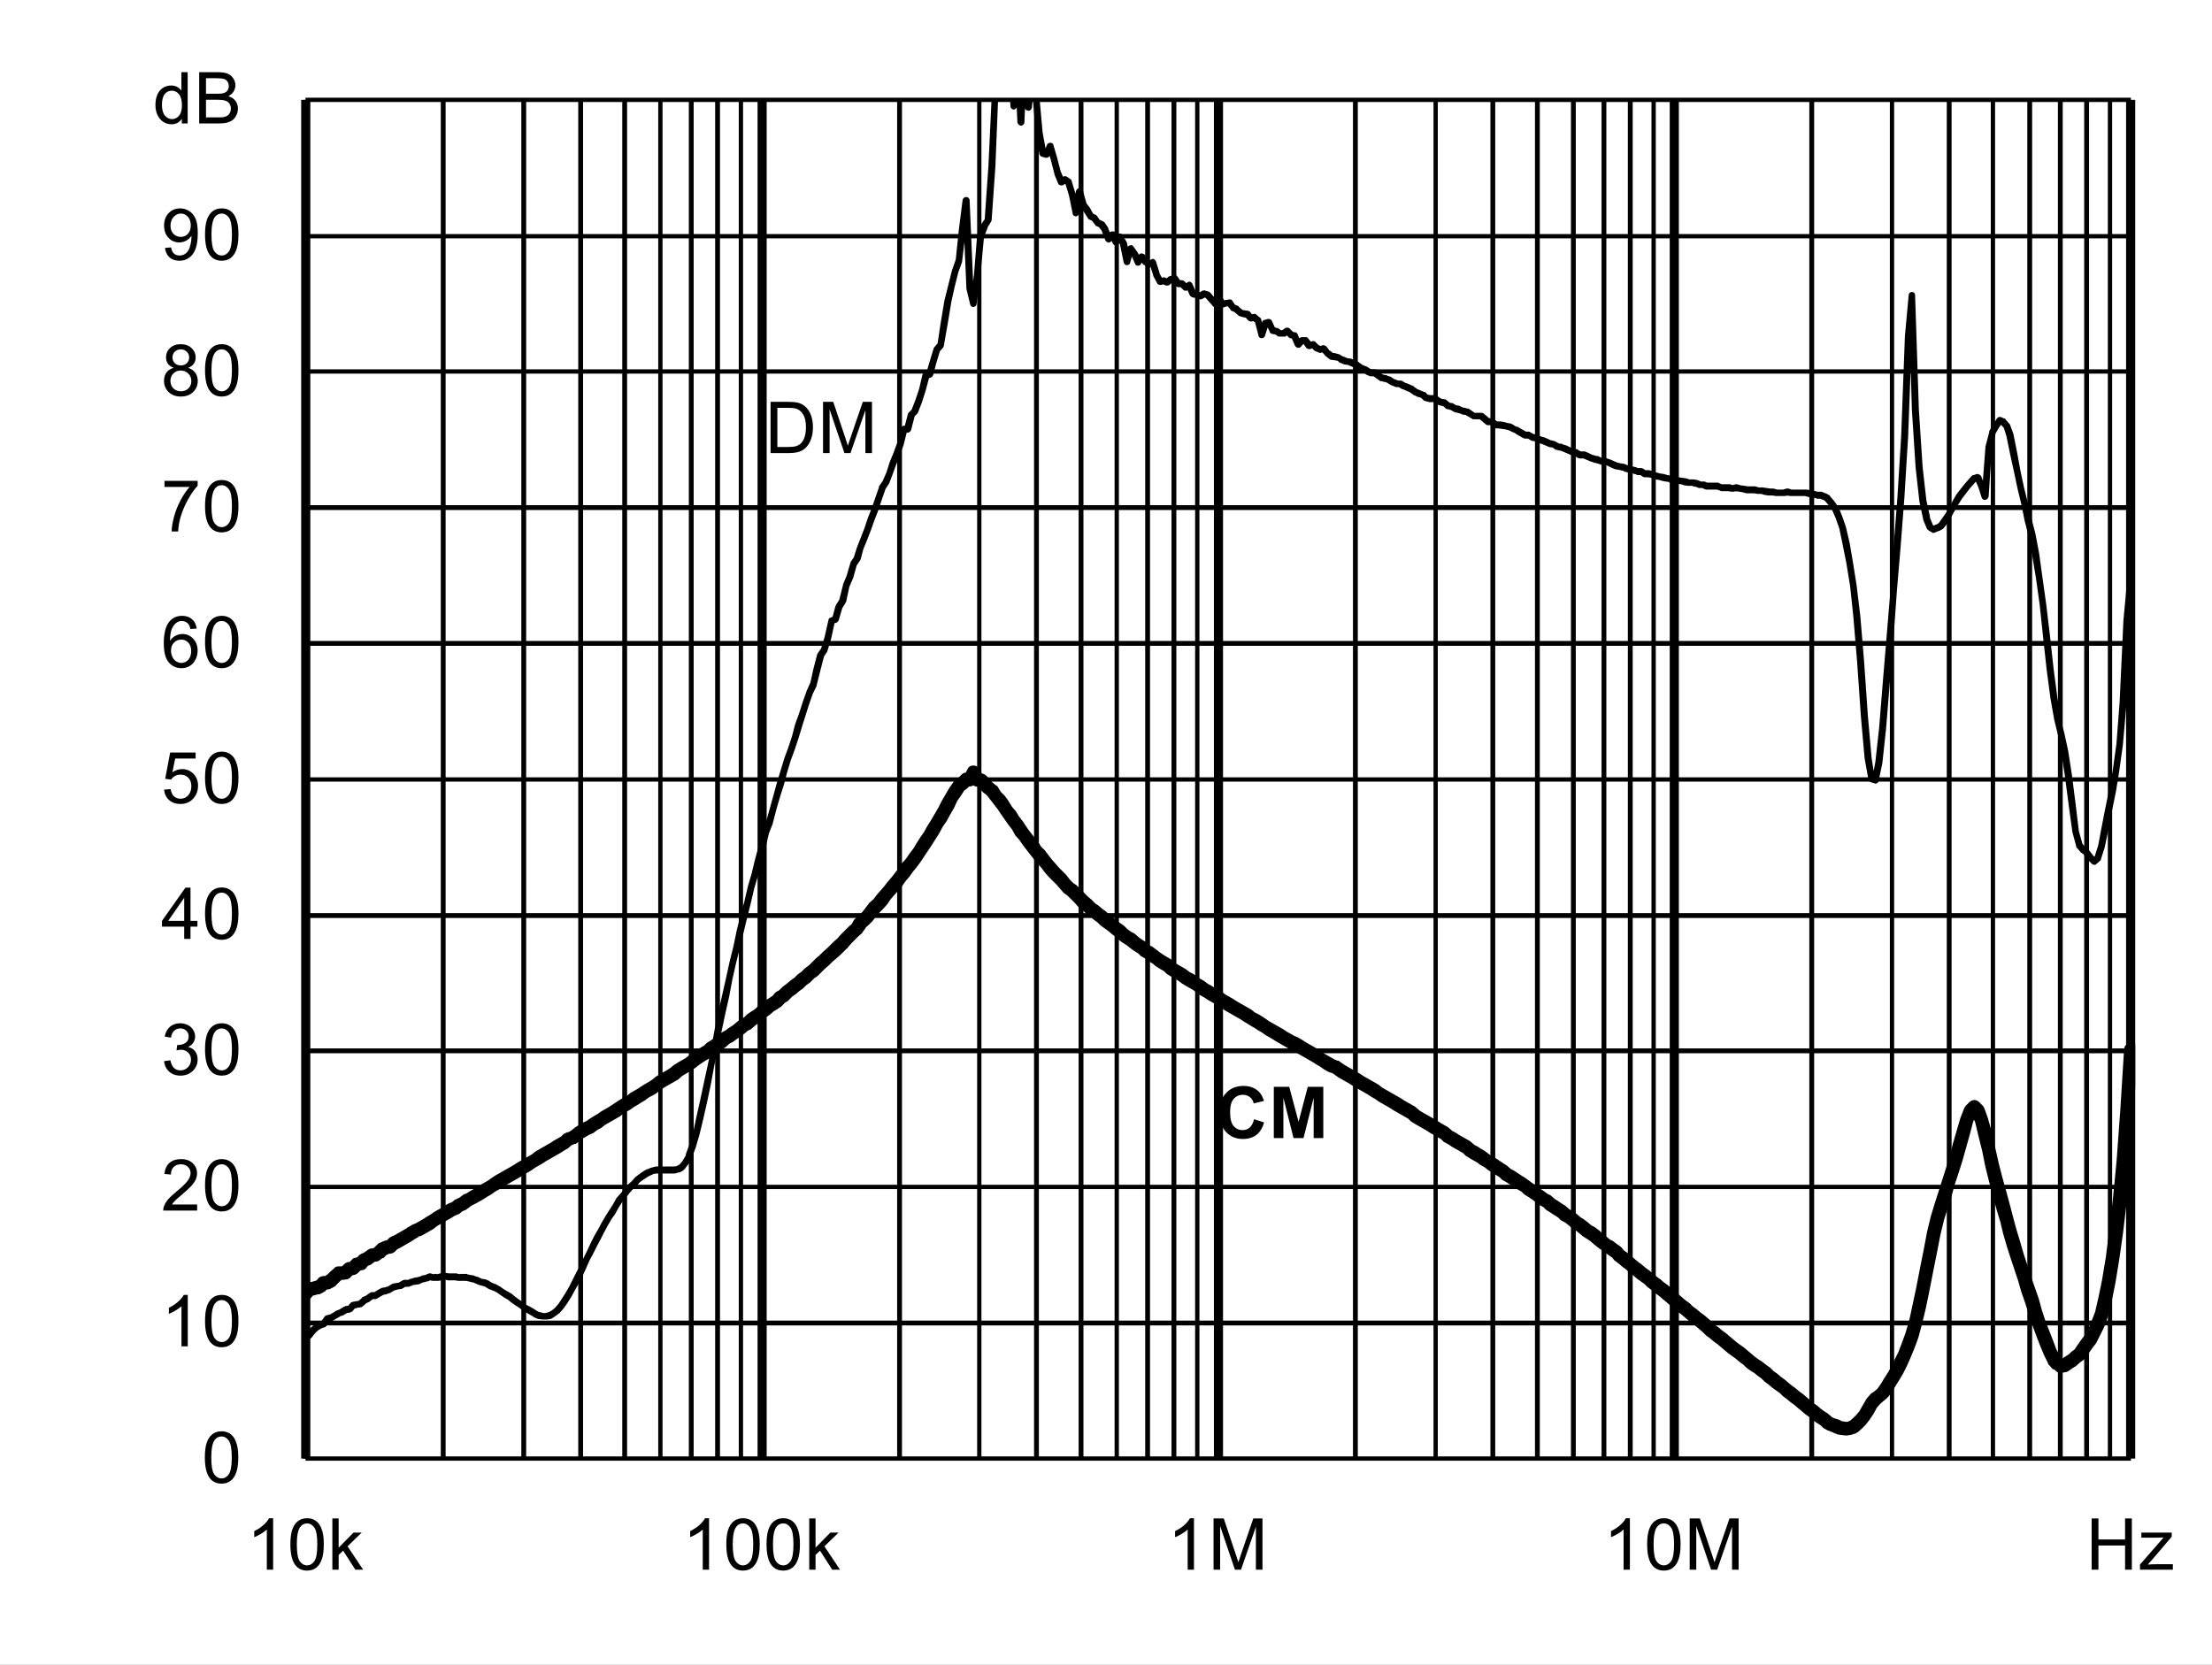
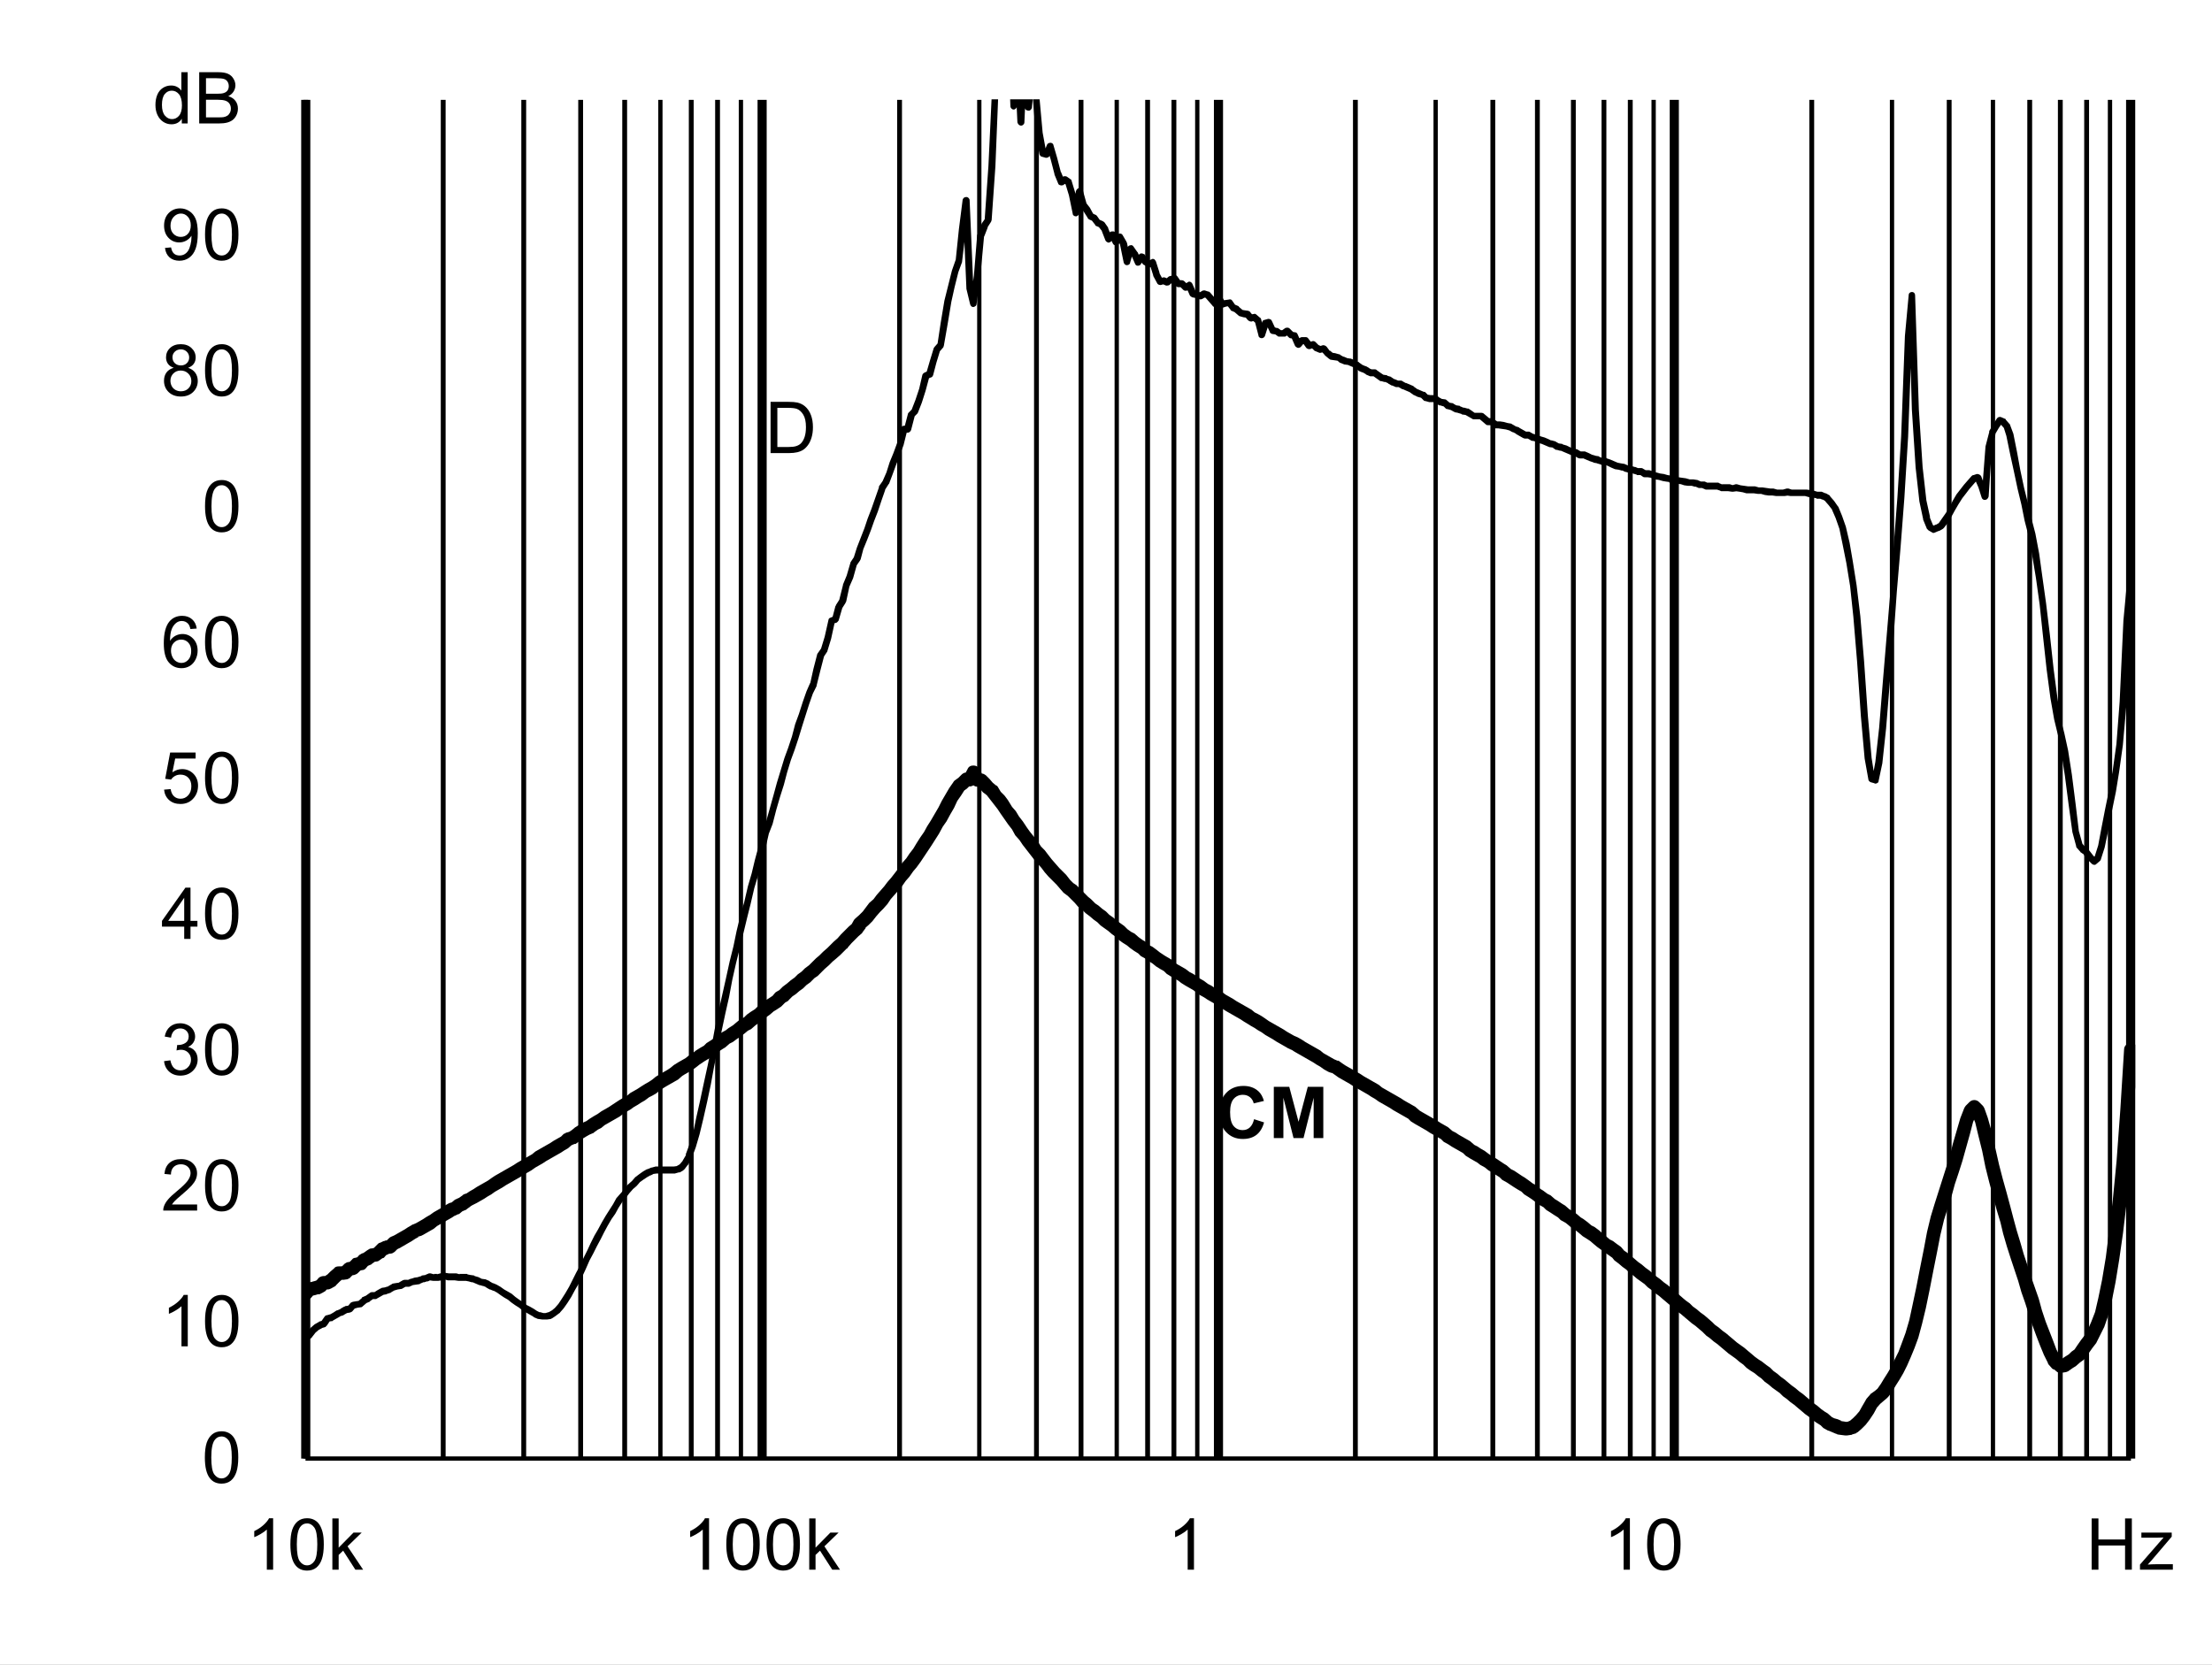
<svg xmlns="http://www.w3.org/2000/svg" xmlns:xlink="http://www.w3.org/1999/xlink" id="svg268" version="1.1" viewBox="0 0 494.402 372.117" height="372.117pt" width="494.402pt">
  <rect x="0" y="0" width="494.402" height="372.117" fill="#808080" stroke="none" />
  <defs id="defs73">
    <g id="g65">
      <symbol style="overflow:visible" id="glyph0-0" overflow="visible">
        <path id="path2" d="m 2,0 v -10 h 8 V 0 Z m 0.25,-0.25 h 7.5 v -9.5 h -7.5 z m 0,0" style="stroke:none" />
      </symbol>
      <symbol style="overflow:visible" id="glyph0-1" overflow="visible">
        <path id="path5" d="M 1.234,0 V -11.453 H 5.188 c 0.883,0 1.562,0.055 2.031,0.156 0.652,0.156 1.219,0.434 1.688,0.828 0.602,0.512 1.051,1.164 1.344,1.953 0.301,0.793 0.453,1.699 0.453,2.719 0,0.875 -0.105,1.652 -0.312,2.328 -0.199,0.668 -0.461,1.223 -0.781,1.656 -0.312,0.438 -0.66,0.789 -1.031,1.047 -0.375,0.25 -0.836,0.445 -1.375,0.578 C 6.672,-0.062 6.059,0 5.375,0 Z M 2.75,-1.359 h 2.453 c 0.746,0 1.336,-0.066 1.766,-0.203 C 7.402,-1.707 7.75,-1.906 8,-2.156 8.363,-2.52 8.645,-3.004 8.844,-3.609 9.039,-4.211 9.141,-4.945 9.141,-5.812 c 0,-1.195 -0.199,-2.117 -0.594,-2.766 C 8.16,-9.223 7.684,-9.656 7.125,-9.875 6.719,-10.027 6.059,-10.109 5.156,-10.109 H 2.75 Z m 0,0" style="stroke:none" />
      </symbol>
      <symbol style="overflow:visible" id="glyph0-2" overflow="visible">
-         <path id="path8" d="M 1.188,0 V -11.453 H 3.469 L 6.188,-3.344 c 0.246,0.75 0.43,1.316 0.547,1.688 C 6.855,-2.07 7.062,-2.68 7.344,-3.484 l 2.734,-7.969 H 12.125 V 0 H 10.656 V -9.594 L 7.328,0 H 5.969 L 2.656,-9.75 V 0 Z m 0,0" style="stroke:none" />
-       </symbol>
+         </symbol>
      <symbol style="overflow:visible" id="glyph0-3" overflow="visible">
        <path id="path11" d="m 0.672,-5.656 c 0,-1.352 0.133,-2.441 0.406,-3.266 0.277,-0.82 0.695,-1.457 1.25,-1.906 C 2.879,-11.273 3.57,-11.5 4.406,-11.5 c 0.613,0 1.148,0.129 1.609,0.375 0.465,0.242 0.852,0.598 1.156,1.062 0.301,0.469 0.535,1.039 0.703,1.703 0.176,0.668 0.266,1.57 0.266,2.703 0,1.344 -0.145,2.434 -0.422,3.266 C 7.445,-1.566 7.035,-0.926 6.484,-0.469 5.93,-0.02 5.238,0.203 4.406,0.203 3.301,0.203 2.43,-0.195 1.797,-1 c -0.75,-0.945 -1.125,-2.5 -1.125,-4.656 z m 1.438,0 c 0,1.887 0.219,3.145 0.656,3.766 0.445,0.617 0.992,0.922 1.641,0.922 0.645,0 1.188,-0.312 1.625,-0.938 0.434,-0.621 0.656,-1.875 0.656,-3.75 0,-1.883 -0.223,-3.133 -0.656,-3.75 -0.438,-0.621 -0.988,-0.938 -1.641,-0.938 -0.648,0 -1.164,0.277 -1.547,0.828 -0.492,0.699 -0.734,1.988 -0.734,3.859 z m 0,0" style="stroke:none" />
      </symbol>
      <symbol style="overflow:visible" id="glyph0-4" overflow="visible">
        <path id="path14" d="M 5.969,0 H 4.562 V -8.969 C 4.219,-8.645 3.77,-8.32 3.219,-8 2.676,-7.676 2.184,-7.43 1.75,-7.266 V -8.625 C 2.527,-8.996 3.211,-9.445 3.797,-9.969 4.387,-10.496 4.812,-11.008 5.062,-11.5 h 0.906 z m 0,0" style="stroke:none" />
      </symbol>
      <symbol style="overflow:visible" id="glyph0-5" overflow="visible">
        <path id="path17" d="M 8.062,-1.359 V 0 H 0.484 C 0.473,-0.34 0.531,-0.672 0.656,-0.984 0.84,-1.492 1.148,-2 1.578,-2.5 2.004,-2.996 2.617,-3.578 3.422,-4.234 4.66,-5.254 5.5,-6.062 5.938,-6.656 6.371,-7.258 6.594,-7.828 6.594,-8.359 6.594,-8.91 6.395,-9.379 6,-9.766 5.602,-10.148 5.082,-10.344 4.438,-10.344 c -0.68,0 -1.223,0.207 -1.625,0.609 -0.406,0.406 -0.609,0.973 -0.609,1.688 L 0.75,-8.188 C 0.852,-9.27 1.227,-10.094 1.875,-10.656 2.52,-11.215 3.383,-11.5 4.469,-11.5 c 1.102,0 1.973,0.309 2.609,0.922 0.645,0.605 0.969,1.355 0.969,2.25 0,0.461 -0.098,0.914 -0.281,1.359 -0.188,0.438 -0.504,0.902 -0.938,1.391 -0.438,0.492 -1.164,1.164 -2.172,2.016 -0.844,0.711 -1.387,1.195 -1.625,1.453 -0.242,0.25 -0.441,0.504 -0.594,0.75 z m 0,0" style="stroke:none" />
      </symbol>
      <symbol style="overflow:visible" id="glyph0-6" overflow="visible">
        <path id="path20" d="m 0.672,-3.031 1.406,-0.188 c 0.164,0.805 0.441,1.383 0.828,1.734 0.383,0.344 0.859,0.516 1.422,0.516 0.652,0 1.211,-0.227 1.672,-0.688 0.457,-0.457 0.688,-1.023 0.688,-1.703 0,-0.645 -0.215,-1.176 -0.641,-1.594 -0.418,-0.414 -0.957,-0.625 -1.609,-0.625 -0.262,0 -0.59,0.055 -0.984,0.156 l 0.156,-1.234 c 0.09,0.012 0.164,0.016 0.219,0.016 0.602,0 1.145,-0.156 1.625,-0.469 0.477,-0.309 0.719,-0.797 0.719,-1.453 0,-0.508 -0.18,-0.93 -0.531,-1.266 -0.344,-0.34 -0.793,-0.516 -1.344,-0.516 -0.555,0 -1.012,0.176 -1.375,0.516 -0.367,0.344 -0.602,0.863 -0.703,1.547 l -1.406,-0.25 c 0.176,-0.945 0.566,-1.676 1.172,-2.188 0.613,-0.52 1.375,-0.781 2.281,-0.781 0.621,0 1.195,0.137 1.719,0.406 0.527,0.262 0.93,0.629 1.203,1.094 0.277,0.461 0.422,0.949 0.422,1.469 0,0.5 -0.137,0.957 -0.406,1.359 -0.262,0.406 -0.652,0.73 -1.172,0.969 0.676,0.156 1.203,0.48 1.578,0.969 0.371,0.492 0.562,1.105 0.562,1.844 0,1 -0.367,1.852 -1.094,2.547 -0.73,0.699 -1.652,1.047 -2.766,1.047 -1,0 -1.836,-0.297 -2.5,-0.891 C 1.145,-1.289 0.762,-2.07 0.672,-3.031 Z m 0,0" style="stroke:none" />
      </symbol>
      <symbol style="overflow:visible" id="glyph0-7" overflow="visible">
        <path id="path23" d="M 5.172,0 V -2.75 H 0.203 V -4.031 L 5.438,-11.453 H 6.578 V -4.031 H 8.125 V -2.75 H 6.578 V 0 Z m 0,-4.031 V -9.203 L 1.594,-4.031 Z m 0,0" style="stroke:none" />
      </symbol>
      <symbol style="overflow:visible" id="glyph0-8" overflow="visible">
        <path id="path26" d="m 0.672,-3 1.469,-0.125 c 0.113,0.719 0.367,1.262 0.766,1.625 0.395,0.355 0.875,0.531 1.438,0.531 0.676,0 1.25,-0.254 1.719,-0.766 0.465,-0.508 0.703,-1.188 0.703,-2.031 0,-0.801 -0.227,-1.43 -0.672,-1.891 -0.449,-0.465 -1.039,-0.703 -1.766,-0.703 -0.461,0 -0.871,0.105 -1.234,0.312 C 2.727,-5.836 2.441,-5.57 2.234,-5.25 l -1.312,-0.172 1.109,-5.875 h 5.688 v 1.344 H 3.156 L 2.531,-6.875 c 0.684,-0.477 1.41,-0.719 2.172,-0.719 0.996,0 1.844,0.352 2.531,1.047 0.684,0.688 1.031,1.574 1.031,2.656 0,1.043 -0.305,1.941 -0.906,2.688 -0.742,0.938 -1.746,1.406 -3.016,1.406 -1.043,0 -1.895,-0.289 -2.547,-0.875 C 1.141,-1.262 0.762,-2.039 0.672,-3 Z m 0,0" style="stroke:none" />
      </symbol>
      <symbol style="overflow:visible" id="glyph0-9" overflow="visible">
        <path id="path29" d="M 7.969,-8.656 6.562,-8.547 C 6.438,-9.098 6.258,-9.5 6.031,-9.75 c -0.375,-0.395 -0.848,-0.594 -1.406,-0.594 -0.449,0 -0.84,0.129 -1.172,0.375 -0.449,0.324 -0.805,0.801 -1.062,1.422 C 2.141,-7.93 2.008,-7.051 2,-5.906 2.34,-6.426 2.758,-6.812 3.25,-7.062 c 0.488,-0.246 1,-0.375 1.531,-0.375 0.934,0 1.734,0.352 2.391,1.047 0.664,0.688 1,1.582 1,2.672 0,0.719 -0.16,1.387 -0.469,2 -0.312,0.617 -0.742,1.09 -1.281,1.422 -0.543,0.332 -1.16,0.5 -1.844,0.5 -1.168,0 -2.121,-0.43 -2.859,-1.297 -0.742,-0.863 -1.109,-2.285 -1.109,-4.266 0,-2.215 0.406,-3.828 1.219,-4.828 0.715,-0.871 1.68,-1.312 2.891,-1.312 0.895,0 1.629,0.258 2.203,0.766 0.582,0.5 0.93,1.195 1.047,2.078 z m -5.75,4.938 c 0,0.492 0.102,0.961 0.312,1.406 0.207,0.438 0.492,0.773 0.859,1 0.371,0.23 0.766,0.344 1.172,0.344 0.59,0 1.102,-0.238 1.531,-0.719 C 6.52,-2.164 6.734,-2.816 6.734,-3.641 6.734,-4.43 6.52,-5.051 6.094,-5.5 5.676,-5.957 5.145,-6.188 4.5,-6.188 c -0.637,0 -1.18,0.23 -1.625,0.688 -0.438,0.449 -0.656,1.043 -0.656,1.781 z m 0,0" style="stroke:none" />
      </symbol>
      <symbol style="overflow:visible" id="glyph0-10" overflow="visible">
-         <path id="path32" d="M 0.766,-9.953 V -11.312 h 7.406 v 1.094 C 7.441,-9.438 6.715,-8.398 6,-7.109 5.289,-5.828 4.738,-4.508 4.344,-3.156 4.062,-2.195 3.883,-1.145 3.812,0 H 2.359 c 0.02,-0.902 0.195,-1.992 0.531,-3.266 0.34,-1.277 0.828,-2.508 1.453,-3.688 0.633,-1.184 1.312,-2.188 2.031,-3 z m 0,0" style="stroke:none" />
-       </symbol>
+         </symbol>
      <symbol style="overflow:visible" id="glyph0-11" overflow="visible">
        <path id="path35" d="M 2.828,-6.219 C 2.242,-6.426 1.809,-6.727 1.531,-7.125 1.25,-7.52 1.109,-7.992 1.109,-8.547 1.109,-9.379 1.406,-10.078 2,-10.641 2.602,-11.211 3.406,-11.5 4.406,-11.5 c 0.996,0 1.801,0.293 2.406,0.875 0.613,0.574 0.922,1.277 0.922,2.109 0,0.531 -0.145,0.996 -0.422,1.391 -0.281,0.398 -0.707,0.699 -1.266,0.906 0.695,0.23 1.227,0.602 1.594,1.109 0.371,0.512 0.562,1.121 0.562,1.828 0,0.98 -0.352,1.809 -1.047,2.484 -0.688,0.668 -1.602,1 -2.734,1 -1.125,0 -2.039,-0.332 -2.734,-1 C 1,-1.473 0.656,-2.312 0.656,-3.312 c 0,-0.746 0.188,-1.375 0.562,-1.875 0.371,-0.496 0.91,-0.844 1.609,-1.031 z m -0.281,-2.375 c 0,0.543 0.172,0.988 0.516,1.328 0.352,0.344 0.812,0.516 1.375,0.516 0.539,0 0.984,-0.172 1.328,-0.516 0.34,-0.34 0.516,-0.758 0.516,-1.25 0,-0.52 -0.18,-0.953 -0.531,-1.297 -0.355,-0.352 -0.801,-0.531 -1.328,-0.531 -0.543,0 -0.992,0.176 -1.344,0.516 -0.355,0.344 -0.531,0.758 -0.531,1.234 z M 2.094,-3.312 c 0,0.406 0.094,0.801 0.281,1.172 0.195,0.375 0.484,0.668 0.859,0.875 0.371,0.199 0.773,0.297 1.203,0.297 0.676,0 1.234,-0.211 1.672,-0.641 0.434,-0.434 0.656,-0.988 0.656,-1.656 0,-0.676 -0.23,-1.234 -0.688,-1.672 -0.449,-0.445 -1.012,-0.672 -1.688,-0.672 -0.656,0 -1.207,0.223 -1.641,0.656 -0.438,0.438 -0.656,0.988 -0.656,1.641 z m 0,0" style="stroke:none" />
      </symbol>
      <symbol style="overflow:visible" id="glyph0-12" overflow="visible">
        <path id="path38" d="m 0.875,-2.656 1.359,-0.125 c 0.113,0.637 0.332,1.102 0.656,1.391 0.32,0.281 0.734,0.422 1.234,0.422 0.434,0 0.816,-0.098 1.141,-0.297 0.32,-0.195 0.586,-0.457 0.797,-0.781 0.207,-0.332 0.379,-0.781 0.516,-1.344 0.145,-0.559 0.219,-1.133 0.219,-1.719 0,-0.059 0,-0.156 0,-0.281 -0.281,0.449 -0.668,0.816 -1.156,1.094 -0.492,0.273 -1.02,0.406 -1.578,0.406 -0.949,0 -1.754,-0.344 -2.406,-1.031 C 1,-5.605 0.672,-6.516 0.672,-7.641 c 0,-1.152 0.336,-2.086 1.016,-2.797 0.684,-0.707 1.547,-1.062 2.578,-1.062 0.746,0 1.43,0.207 2.047,0.609 0.613,0.398 1.082,0.965 1.406,1.703 0.32,0.742 0.484,1.816 0.484,3.219 0,1.469 -0.164,2.637 -0.484,3.5 -0.312,0.867 -0.789,1.527 -1.422,1.984 -0.625,0.461 -1.363,0.688 -2.203,0.688 -0.898,0 -1.633,-0.25 -2.203,-0.75 C 1.328,-1.043 0.988,-1.75 0.875,-2.656 Z m 5.766,-5.047 c 0,-0.809 -0.223,-1.453 -0.656,-1.922 -0.43,-0.477 -0.945,-0.719 -1.547,-0.719 -0.625,0 -1.176,0.258 -1.641,0.766 -0.461,0.512 -0.688,1.176 -0.688,1.984 0,0.73 0.219,1.324 0.656,1.781 0.445,0.461 0.992,0.688 1.641,0.688 0.645,0 1.176,-0.227 1.594,-0.688 0.426,-0.457 0.641,-1.086 0.641,-1.891 z m 0,0" style="stroke:none" />
      </symbol>
      <symbol style="overflow:visible" id="glyph0-13" overflow="visible">
        <path id="path41" d="M 6.438,0 V -1.047 C 5.914,-0.223 5.145,0.188 4.125,0.188 3.457,0.188 2.848,0.004 2.297,-0.359 1.742,-0.723 1.309,-1.234 1,-1.891 c -0.305,-0.652 -0.453,-1.406 -0.453,-2.25 0,-0.832 0.133,-1.582 0.406,-2.25 0.277,-0.676 0.695,-1.191 1.25,-1.547 C 2.754,-8.301 3.375,-8.484 4.062,-8.484 c 0.496,0 0.941,0.105 1.328,0.312 0.395,0.211 0.711,0.488 0.953,0.828 v -4.109 H 7.75 V 0 Z M 2,-4.141 c 0,1.062 0.223,1.863 0.672,2.391 0.445,0.523 0.973,0.781 1.578,0.781 0.613,0 1.133,-0.25 1.562,-0.75 C 6.246,-2.227 6.469,-3 6.469,-4.031 6.469,-5.164 6.246,-6 5.812,-6.531 5.375,-7.059 4.832,-7.328 4.188,-7.328 c -0.625,0 -1.148,0.258 -1.562,0.766 C 2.207,-6.051 2,-5.242 2,-4.141 Z m 0,0" style="stroke:none" />
      </symbol>
      <symbol style="overflow:visible" id="glyph0-14" overflow="visible">
        <path id="path44" d="M 1.172,0 V -11.453 H 5.469 c 0.871,0 1.578,0.117 2.109,0.344 0.527,0.23 0.941,0.59 1.234,1.078 0.301,0.48 0.453,0.98 0.453,1.5 0,0.492 -0.137,0.957 -0.406,1.391 -0.262,0.43 -0.66,0.777 -1.188,1.047 0.684,0.199 1.219,0.543 1.594,1.031 0.371,0.492 0.562,1.07 0.562,1.734 0,0.543 -0.117,1.043 -0.344,1.5 -0.23,0.461 -0.512,0.816 -0.844,1.062 -0.336,0.25 -0.754,0.445 -1.25,0.578 C 6.891,-0.062 6.273,0 5.547,0 Z M 2.688,-6.641 h 2.484 c 0.664,0 1.145,-0.047 1.438,-0.141 0.383,-0.113 0.676,-0.301 0.875,-0.562 0.195,-0.27 0.297,-0.602 0.297,-1 0,-0.383 -0.098,-0.719 -0.281,-1 C 7.32,-9.633 7.059,-9.832 6.719,-9.938 6.383,-10.051 5.805,-10.109 4.984,-10.109 H 2.688 Z m 0,5.281 h 2.859 c 0.488,0 0.832,-0.016 1.031,-0.047 C 6.918,-1.465 7.207,-1.57 7.438,-1.719 7.676,-1.863 7.867,-2.078 8.016,-2.359 8.168,-2.637 8.25,-2.961 8.25,-3.328 8.25,-3.754 8.137,-4.125 7.922,-4.438 7.703,-4.746 7.398,-4.969 7.016,-5.094 6.629,-5.227 6.07,-5.297 5.344,-5.297 H 2.688 Z m 0,0" style="stroke:none" />
      </symbol>
      <symbol style="overflow:visible" id="glyph0-15" overflow="visible">
        <path id="path47" d="m 1.062,0 v -11.453 h 1.406 v 6.531 l 3.328,-3.375 H 7.625 L 4.453,-5.219 7.938,0 H 6.203 l -2.734,-4.25 -1,0.953 V 0 Z m 0,0" style="stroke:none" />
      </symbol>
      <symbol style="overflow:visible" id="glyph0-16" overflow="visible">
        <path id="path50" d="M 1.281,0 V -11.453 H 2.797 V -6.75 H 8.75 v -4.703 h 1.516 V 0 H 8.75 V -5.406 H 2.797 V 0 Z m 0,0" style="stroke:none" />
      </symbol>
      <symbol style="overflow:visible" id="glyph0-17" overflow="visible">
        <path id="path53" d="m 0.312,0 v -1.141 l 5.281,-6.062 C 5,-7.172 4.473,-7.156 4.016,-7.156 H 0.625 V -8.297 H 7.406 V -7.375 l -4.484,5.266 -0.875,0.969 C 2.68,-1.191 3.273,-1.219 3.828,-1.219 H 7.656 V 0 Z m 0,0" style="stroke:none" />
      </symbol>
      <symbol style="overflow:visible" id="glyph1-0" overflow="visible">
        <path id="path56" d="m 2,0 v -10 h 8 V 0 Z m 0.25,-0.25 h 7.5 v -9.5 h -7.5 z m 0,0" style="stroke:none" />
      </symbol>
      <symbol style="overflow:visible" id="glyph1-1" overflow="visible">
        <path id="path59" d="M 8.5,-4.219 10.734,-3.5 c -0.344,1.25 -0.918,2.184 -1.719,2.797 -0.793,0.605 -1.805,0.906 -3.031,0.906 -1.523,0 -2.773,-0.52 -3.75,-1.562 -0.98,-1.039 -1.469,-2.461 -1.469,-4.266 0,-1.902 0.488,-3.383 1.469,-4.438 0.988,-1.059 2.285,-1.594 3.891,-1.594 1.395,0 2.531,0.418 3.406,1.25 0.52,0.492 0.91,1.195 1.172,2.109 L 8.422,-7.75 C 8.285,-8.34 7.996,-8.812 7.562,-9.156 7.133,-9.496 6.613,-9.672 6,-9.672 c -0.844,0 -1.535,0.309 -2.062,0.922 -0.531,0.605 -0.797,1.59 -0.797,2.953 0,1.449 0.258,2.48 0.781,3.094 0.52,0.617 1.195,0.922 2.031,0.922 0.613,0 1.141,-0.191 1.578,-0.578 C 7.977,-2.754 8.301,-3.375 8.5,-4.219 Z m 0,0" style="stroke:none" />
      </symbol>
      <symbol style="overflow:visible" id="glyph1-2" overflow="visible">
        <path id="path62" d="M 1.141,0 V -11.453 H 4.594 l 2.078,7.812 2.062,-7.812 h 3.469 V 0 h -2.156 V -9.016 L 7.781,0 H 5.547 L 3.281,-9.016 V 0 Z m 0,0" style="stroke:none" />
      </symbol>
    </g>
    <clipPath id="clip1">
      <path id="path67" d="M 118.68,277.32 H 527.641 V 554.641 H 118.68 Z m 0,0" />
    </clipPath>
    <clipPath id="clip2">
      <path id="path70" d="M 118.68,426.238 H 527.762 V 576 H 118.68 Z m 0,0" />
    </clipPath>
  </defs>
  <g transform="translate(-50.52,-255.121)" id="surface1">
    <path id="path75" d="M 50.52,255.121 H 544.922 V 627.238 H 50.52 Z m 0,0" style="fill:#ffffff;fill-opacity:1;fill-rule:nonzero;stroke:none" />
    <path id="path77" d="m 118.801,277.441 h 408 v 303.719 h -408 z m 0,0" style="fill:#ffffff;fill-opacity:1;fill-rule:nonzero;stroke:none" />
-     <path id="path79" d="m 118.801,550.32 h 408 v 1.078 h -408 z m 0,-30.359 h 408 v 0.961 h -408 z m 0,-30.48 h 408 v 1.078 h -408 z m 0,-30.242 h 408 v 1.082 h -408 z m 0,-30.359 h 408 v 0.961 h -408 z m 0,-30.48 h 408 v 1.082 h -408 z m 0,-30.359 h 408 v 1.082 h -408 z m 0,-30.359 h 408 v 0.961 h -408 z m 0,-30.238 h 408 v 0.957 h -408 z m 0,-30.48 h 408 v 0.961 h -408 z m 0,0" style="fill:#000000;fill-opacity:1;fill-rule:nonzero;stroke:none" />
    <path id="path81" d="m 150.121,277.441 v 303.719 h -1.082 V 277.441 Z m 18,0 v 303.719 h -1.082 V 277.441 Z m 12.719,0 v 303.719 h -1.078 V 277.441 Z m 9.84,0 v 303.719 h -1.078 V 277.441 Z m 0,0" style="fill:#000000;fill-opacity:1;fill-rule:nonzero;stroke:none" />
    <path id="path83" d="m 198.602,277.441 v 303.719 h -0.961 V 277.441 Z m 6.957,0 v 303.719 h -1.078 V 277.441 Z m 5.883,0 v 303.719 h -1.082 V 277.441 Z m 5.16,0 v 303.719 h -0.961 V 277.441 Z m 0,0" style="fill:#000000;fill-opacity:1;fill-rule:nonzero;stroke:none" />
    <path id="path85" d="m 252.121,277.441 v 303.719 h -1.082 V 277.441 Z m 17.758,0 v 303.719 h -0.957 V 277.441 Z m 12.84,0 v 303.719 h -1.078 V 277.441 Z m 9.961,0 v 303.719 h -1.078 V 277.441 Z m 0,0" style="fill:#000000;fill-opacity:1;fill-rule:nonzero;stroke:none" />
    <path id="path87" d="m 300.602,277.441 v 303.719 h -0.961 V 277.441 Z m 6.957,0 v 303.719 h -1.078 V 277.441 Z m 5.883,0 v 303.719 h -1.082 V 277.441 Z m 5.16,0 v 303.719 h -0.961 V 277.441 Z m 0,0" style="fill:#000000;fill-opacity:1;fill-rule:nonzero;stroke:none" />
    <path id="path89" d="m 354,277.441 v 303.719 h -1.078 V 277.441 Z m 17.879,0 v 303.719 h -0.957 V 277.441 Z m 12.84,0 v 303.719 h -1.078 V 277.441 Z m 9.961,0 v 303.719 h -1.078 V 277.441 Z m 0,0" style="fill:#000000;fill-opacity:1;fill-rule:nonzero;stroke:none" />
    <path id="path91" d="m 402.719,277.441 v 303.719 h -1.078 V 277.441 Z m 6.84,0 v 303.719 h -1.078 V 277.441 Z m 5.883,0 v 303.719 h -1.082 V 277.441 Z m 5.16,0 v 303.719 h -0.961 V 277.441 Z m 0,0" style="fill:#000000;fill-opacity:1;fill-rule:nonzero;stroke:none" />
    <path id="path93" d="m 456,277.441 v 303.719 h -1.078 V 277.441 Z m 17.879,0 v 303.719 h -0.957 V 277.441 Z m 12.84,0 v 303.719 h -1.078 V 277.441 Z m 9.723,0 v 303.719 h -0.961 V 277.441 Z m 0,0" style="fill:#000000;fill-opacity:1;fill-rule:nonzero;stroke:none" />
    <path id="path95" d="m 504.719,277.441 v 303.719 h -1.078 V 277.441 Z m 6.84,0 v 303.719 h -1.078 V 277.441 Z m 5.883,0 v 303.719 h -1.082 V 277.441 Z m 5.16,0 v 303.719 h -0.961 V 277.441 Z m 0,0" style="fill:#000000;fill-opacity:1;fill-rule:nonzero;stroke:none" />
    <path id="path97" d="m 119.879,277.441 v 303.719 h -2.039 V 277.441 Z m 102,0 v 303.719 h -2.039 V 277.441 Z m 102,0 v 303.719 h -2.039 V 277.441 Z m 101.883,0 v 303.719 h -2.043 V 277.441 Z m 102,0 v 303.719 h -2.043 V 277.441 Z m 0,0" style="fill:#000000;fill-opacity:1;fill-rule:nonzero;stroke:none" />
    <path id="path99" d="m 118.32,277.441 h 1.078 v 303.719 h -1.078 z m 0,0" style="fill:#000000;fill-opacity:1;fill-rule:nonzero;stroke:none" />
    <path id="path101" d="m 118.801,580.68 h 408 v 0.961 h -408 z m 0,0" style="fill:#000000;fill-opacity:1;fill-rule:nonzero;stroke:none" />
    <g style="clip-rule:nonzero" id="g105" clip-path="url(#clip1)">
      <path id="path103" d="m 118.68,552.961 0.84,-0.121 -0.48,0.359 L 119.879,552 c 0,0 0.121,-0.121 0.121,-0.121 l 0.84,-0.719 0.84,-0.48 c 0.121,0 0.121,0 0.121,-0.121 l 0.84,-0.238 -0.359,0.238 0.84,-1.199 c 0.117,-0.121 0.238,-0.238 0.48,-0.238 l 0.84,-0.242 -0.242,0.121 0.84,-0.48 0.723,-0.48 c 0.117,0 0.117,0 0.117,0 l 0.84,-0.359 h -0.117 l 0.84,-0.48 c 0.117,0 0.117,0 0.238,-0.121 l 0.84,-0.117 -0.359,0.238 0.719,-0.84 c 0.121,-0.121 0.242,-0.121 0.48,-0.238 L 130.078,546 l 0.844,-0.121 -0.363,0.121 0.84,-0.719 c 0,-0.121 0.121,-0.242 0.242,-0.242 l 0.84,-0.359 -0.242,0.121 0.84,-0.602 c 0.121,-0.121 0.363,-0.238 0.48,-0.238 h 0.84 l -0.359,0.117 0.723,-0.477 0.84,-0.48 c 0.117,0 0.117,0 0.238,-0.121 l 0.84,-0.121 h -0.121 l 0.84,-0.238 h -0.117 l 0.84,-0.48 c 0,0 0.117,-0.121 0.238,-0.121 l 0.719,-0.117 0.844,-0.121 h -0.242 l 0.84,-0.48 c 0.121,0 0.242,-0.121 0.359,-0.121 h 0.84 l -0.238,0.121 0.84,-0.359 c 0,0 0,0 0.121,0 l 0.719,-0.242 L 144,540.602 h -0.121 l 0.84,-0.242 c 0,-0.121 0.121,-0.121 0.121,-0.121 l 0.84,-0.117 h -0.121 l 0.84,-0.359 c 0.121,0 0.242,0 0.363,0 l 0.84,0.238 -0.121,-0.121 h 0.84 L 148.078,540 l 0.844,-0.238 0.84,-0.121 c 0.117,0 0.238,0 0.238,0 l 0.84,0.121 h -0.121 1.68 c 0,0 0,0 0.121,0 l 0.84,0.238 -0.238,-0.121 h 1.68 c 0.121,0 0.121,0 0.238,0.121 l 0.602,0.121 0.84,0.117 c 0,0 0,0 0.121,0.121 l 0.84,0.242 0.719,0.359 h -0.121 l 0.84,0.117 c 0,0 0.121,0 0.121,0 l 0.84,0.363 c 0,0 0.121,0 0.121,0.117 l 0.84,0.48 -0.121,-0.117 0.84,0.359 0.84,0.48 0.84,0.598 1.68,0.961 0.84,0.719 0.84,0.602 0.723,0.48 0.957,0.719 0.723,0.359 0.84,0.48 0.719,0.48 0.719,0.359 -0.117,-0.121 0.84,0.242 h -0.121 0.84 -0.238 l 0.84,-0.242 -0.242,0.121 0.84,-0.48 0.723,-0.598 -0.121,0.117 0.84,-0.957 0.719,-1.082 0.84,-1.32 0.84,-1.438 0.723,-1.441 0.84,-1.68 0.84,-1.562 0.84,-1.797 0.84,-1.68 0.719,-1.562 0.84,-1.68 0.84,-1.438 0.84,-1.562 0.84,-1.438 1.68,-2.641 0.723,-1.32 0.957,-1.082 0.84,-0.957 0.723,-0.961 0.961,-0.84 0.719,-0.84 0.961,-0.723 0.84,-0.598 0.84,-0.48 c 0,0 0.117,0 0.117,0 l 0.84,-0.359 c 0,0 0,0 0.121,0 l 0.84,-0.242 c 0,0 0,0 0.121,0 h 4.078 -0.117 l 0.84,-0.117 -0.359,0.117 0.84,-0.48 -0.121,0.121 0.84,-0.961 -0.121,0.121 0.84,-1.441 h -0.117 l 0.84,-2.277 0.84,-2.641 0.719,-3.48 0.84,-3.719 0.84,-3.961 0.84,-3.84 0.84,-4.082 0.719,-3.957 0.84,-3.961 0.844,-3.719 0.84,-3.723 0.84,-3.84 0.84,-3.359 0.719,-3.48 0.84,-3.48 0.84,-2.879 0.84,-3.602 0.84,-2.879 0.719,-3 0.84,-3.121 0.844,-3.117 0.84,-2.402 1.68,-6 0.719,-2.641 0.84,-2.758 0.84,-2.762 0.84,-2.277 0.84,-2.52 0.719,-2.762 0.84,-2.281 0.844,-2.641 0.84,-2.398 0.84,-1.918 v 0.117 l 0.719,-3.238 0.84,-3.242 c 0,-0.117 0.121,-0.238 0.121,-0.238 l 0.84,-1.199 -0.121,0.238 0.84,-2.758 0.84,-3.723 c 0,-0.238 0.242,-0.48 0.359,-0.48 l 0.84,-0.359 -0.359,0.48 0.719,-2.758 c 0.121,-0.121 0.121,-0.121 0.121,-0.242 l 0.84,-1.32 -0.121,0.242 0.844,-3.359 c 0,-0.121 0,-0.121 0,-0.121 l 0.84,-2.039 0.84,-2.883 c 0,0 0,-0.117 0.117,-0.238 l 0.723,-1.082 -0.121,0.242 0.719,-2.281 1.68,-4.32 0.723,-2.16 0.84,-2.16 0.84,-2.398 0.84,-2.402 c 0,-0.117 0,-0.117 0,-0.238 l 0.84,-1.199 0.84,-1.922 0.719,-2.277 0.84,-2.043 0.84,-2.277 0.84,-3.242 c 0,-0.359 0.359,-0.598 0.723,-0.598 h 0.84 l -0.84,0.598 0.84,-3.238 c 0,-0.121 0.117,-0.242 0.238,-0.359 l 0.84,-0.84 -0.238,0.238 0.84,-2.16 0.84,-2.52 0.719,-3.121 c 0.121,-0.238 0.242,-0.359 0.48,-0.48 L 258,338.039 l -0.48,0.602 0.84,-2.879 L 259.199,333 c 0,-0.121 0.121,-0.121 0.121,-0.238 l 0.84,-0.961 -0.121,0.359 0.723,-4.801 0.84,-5.039 1.68,-6.719 0.84,-2.402 v 0.121 l 0.719,-6.961 0.84,-6.598 c 0.121,-0.363 0.359,-0.602 0.84,-0.602 0.359,0 0.719,0.359 0.719,0.719 l 0.84,19.562 v -0.121 l 0.723,3.48 h -1.441 l 0.84,-6.121 0.723,-9 c 0,-0.121 0.117,-0.121 0.117,-0.238 l 0.84,-2.16 c 0,0 0,0 0,-0.121 l 0.84,-1.199 -0.117,0.238 0.84,-12 0.84,-17.879 L 273,262.922 c 0.121,-0.121 0.121,-0.121 0.121,-0.121 l 0.719,-3 c 0.121,-0.242 0.238,-0.359 0.48,-0.48 l 0.84,-0.359 -0.359,0.359 0.84,-1.68 c 0.121,-0.242 0.48,-0.48 0.84,-0.359 0.238,0.117 0.598,0.359 0.598,0.719 l 0.723,20.762 h -1.441 L 277.199,267 c 0,-0.48 0.359,-0.719 0.723,-0.719 0.359,0 0.719,0.359 0.719,0.719 l 0.84,15.359 h -1.559 l 0.84,-18.598 c 0,-0.48 0.359,-0.723 0.719,-0.723 0.48,0 0.84,0.242 0.84,0.723 l 0.84,15.359 -1.559,-0.121 0.84,-7.68 c 0,-0.359 0.359,-0.602 0.719,-0.602 0.359,0 0.719,0.242 0.719,0.602 l 0.84,4.199 0.84,9.242 0.84,4.559 -0.598,-0.602 0.84,0.121 -0.84,0.48 0.719,-1.801 c 0.121,-0.359 0.48,-0.48 0.84,-0.48 0.242,0 0.602,0.242 0.602,0.48 l 0.84,2.879 0.84,3.242 v -0.121 l 0.84,2.039 -1.199,-0.359 0.84,-0.598 c 0.238,-0.121 0.598,-0.121 0.84,0 l 0.84,0.598 c 0.121,0 0.238,0.242 0.238,0.359 l 0.84,2.762 0.84,4.199 h -1.438 L 291,297.84 c 0.121,-0.359 0.359,-0.602 0.719,-0.719 0.359,0 0.723,0.238 0.84,0.598 l 0.84,3 -0.117,-0.238 0.84,1.078 0.84,1.562 -0.359,-0.359 0.719,0.359 c 0.121,0 0.238,0.117 0.359,0.238 l 0.84,1.199 -0.359,-0.359 0.84,0.359 c 0.121,0.121 0.238,0.121 0.359,0.242 L 298.199,306 c 0,0 0,0.121 0,0.121 l 0.84,2.16 -1.32,-0.242 0.84,-0.961 c 0.121,-0.238 0.48,-0.238 0.723,-0.238 0.238,0 0.48,0.121 0.598,0.359 l 0.84,1.68 -1.32,-0.117 0.723,-1.082 c 0.238,-0.238 0.48,-0.359 0.719,-0.359 0.238,0 0.48,0.121 0.602,0.359 l 0.84,1.441 c 0,0.117 0.117,0.238 0.117,0.238 l 0.84,4.082 h -1.559 l 0.84,-3 c 0.121,-0.242 0.359,-0.48 0.602,-0.48 0.238,-0.121 0.598,0 0.719,0.238 l 0.84,1.199 c 0,0 0.121,0.121 0.121,0.121 l 0.84,1.922 h -1.441 l 0.84,-1.32 c 0.121,-0.242 0.359,-0.359 0.602,-0.359 0.238,0 0.48,0.117 0.719,0.238 l 0.719,1.199 -0.117,-0.238 0.719,0.48 h -0.602 l 0.844,-0.363 c 0.117,-0.117 0.359,-0.117 0.598,0 0.121,0.121 0.242,0.242 0.359,0.48 l 0.84,2.641 -0.117,-0.121 0.84,1.562 -0.84,-0.359 0.84,-0.121 c 0.117,-0.121 0.359,0 0.48,0 l 0.84,0.359 -0.84,0.121 0.84,-0.719 c 0.117,0 0.238,-0.121 0.359,-0.121 l 0.84,-0.121 c 0.238,-0.121 0.598,0 0.719,0.242 l 0.84,1.199 -0.598,-0.359 h 0.719 c 0.238,0 0.48,0.117 0.598,0.238 l 0.84,0.84 -0.957,-0.121 0.84,-0.48 c 0.117,-0.117 0.359,-0.238 0.598,-0.117 0.242,0.117 0.363,0.238 0.48,0.48 l 0.84,1.918 -0.598,-0.48 0.84,0.242 c 0,0 0.117,0 0.117,0 l 0.84,0.359 h -0.719 l 0.84,-0.48 c 0.121,-0.121 0.359,-0.121 0.602,-0.121 l 0.719,0.242 c 0.242,0 0.359,0.117 0.48,0.238 l 1.68,1.922 -1.32,0.117 0.84,-1.32 c 0.121,-0.238 0.359,-0.359 0.723,-0.359 0.238,0 0.477,0.121 0.598,0.359 l 0.84,1.441 -0.84,-0.359 1.68,-0.242 c 0.242,-0.117 0.602,0 0.723,0.242 l 0.84,1.199 -0.363,-0.359 0.84,0.359 c 0.121,0 0.121,0.121 0.242,0.242 l 0.84,0.719 -0.359,-0.121 0.719,0.121 0.84,0.121 c 0.242,0.117 0.359,0.117 0.48,0.359 l 0.602,0.719 -0.723,-0.238 0.84,-0.121 c 0.242,-0.121 0.48,0 0.602,0.121 l 0.84,0.719 c 0.121,0 0.238,0.238 0.238,0.359 l 0.84,3.242 h -1.438 l 0.84,-2.641 c 0,-0.242 0.238,-0.48 0.48,-0.48 l 0.84,-0.242 c 0.359,0 0.719,0.121 0.84,0.48 l 0.84,1.801 -0.48,-0.48 0.719,0.242 c 0.121,0 0.242,0 0.242,0 l 0.84,0.598 -0.359,-0.117 h 0.84 l -0.48,0.117 0.84,-0.598 c 0.359,-0.121 0.719,-0.121 0.961,0.117 l 0.84,0.84 -0.363,-0.117 0.723,0.117 c 0.359,0 0.48,0.242 0.598,0.48 l 0.84,1.922 -1.199,-0.242 0.723,-0.84 c 0.238,-0.117 0.359,-0.238 0.598,-0.238 h 0.84 c 0.242,0 0.48,0.121 0.602,0.359 l 0.84,1.082 -0.961,-0.242 0.84,-0.238 c 0.242,-0.121 0.602,-0.121 0.84,0.117 l 0.84,0.84 -0.359,-0.238 0.84,0.359 h -0.359 l 0.719,-0.238 c 0.359,0 0.602,0.117 0.84,0.359 l 0.723,0.961 v -0.121 l 0.719,0.598 -0.242,-0.117 0.723,0.117 0.84,0.242 c 0.121,0 0.238,0 0.238,0.121 l 0.84,0.48 -0.117,-0.121 0.84,0.359 h -0.121 l 0.84,0.121 c 0,0 0,0 0.121,0 l 0.84,0.359 L 354,336 c 0.121,0 0.238,0 0.238,0.121 l 0.84,0.598 -0.238,-0.117 0.84,0.359 c 0,0 0.121,0 0.121,0 l 0.84,0.48 h -0.121 l 0.84,0.359 L 357,337.68 h 0.84 c 0.238,0 0.359,0.121 0.48,0.242 l 0.84,0.598 0.719,0.48 -0.238,-0.121 0.84,0.121 c 0,0 0.121,0 0.121,0.121 l 0.84,0.238 c 0,0 0,0.121 0.117,0.121 l 0.723,0.48 -0.121,-0.121 0.84,0.359 h -0.238 0.84 c 0.117,0 0.238,0 0.359,0.121 l 0.84,0.48 -0.121,-0.121 1.68,0.719 c 0,0 0.121,0 0.121,0.121 l 0.84,0.602 -0.242,-0.121 0.844,0.359 0.84,0.359 c 0.117,0 0.117,0 0.238,0 l 0.719,0.723 -0.238,-0.121 0.719,0.121 h -0.121 0.844 c 0.117,0 0.238,0 0.238,0 L 372,343.801 c 0.121,0 0.121,0 0.121,0.121 l 0.84,0.477 -0.242,-0.117 0.84,0.117 c 0.121,0 0.242,0.121 0.242,0.121 l 0.84,0.719 -0.242,-0.117 0.723,0.117 c 0.117,0 0.238,0 0.238,0.121 l 0.84,0.48 -0.238,-0.121 0.84,0.121 c 0,0.121 0.121,0.121 0.121,0.121 l 0.84,0.359 -0.121,-0.121 0.84,0.242 c 0,0 0.121,0 0.238,0 l 0.723,0.48 0.84,0.598 -0.359,-0.121 h 1.68 c 0.117,0 0.238,0 0.477,0.121 l 0.723,0.602 0.84,0.719 -0.48,-0.238 H 384 c 0.121,0 0.359,0.117 0.48,0.238 l 0.84,0.602 -0.48,-0.121 h 0.84 c 0,0 0.121,0 0.121,0 l 0.84,0.121 0.84,0.238 0.719,0.121 c 0.121,0 0.242,0.121 0.242,0.121 l 0.84,0.477 h -0.121 L 390,350.641 c 0,0 0.121,0.121 0.121,0.121 l 0.84,0.477 0.84,0.48 -0.48,-0.117 h 0.84 c 0.121,0 0.238,0 0.359,0.117 l 0.84,0.48 -0.238,-0.121 0.84,0.242 c 0,0 0.117,0 0.117,0 l 0.844,0.359 0.84,0.242 0.84,0.359 0.719,0.359 -0.121,-0.121 0.84,0.242 c 0.121,0 0.121,0 0.242,0.117 l 0.84,0.48 -0.242,-0.121 0.84,0.121 c 0,0 0,0 0.121,0.121 l 0.84,0.238 0.719,0.359 0.84,0.363 -0.117,-0.121 0.84,0.238 c 0.117,0 0.117,0 0.238,0.121 l 0.84,0.48 -0.359,-0.121 h 0.719 c 0.121,0 0.242,0 0.363,0 l 0.84,0.359 0.719,0.363 0.84,0.238 h -0.121 l 0.84,0.121 c 0,0.117 0.121,0.117 0.121,0.117 l 0.84,0.363 -0.359,-0.121 h 0.84 c 0.121,0 0.238,0 0.359,0.121 l 0.719,0.238 1.68,0.719 0.602,0.121 0.719,0.121 c 0.121,0 0.121,0 0.121,0 l 0.84,0.359 h -0.121 l 0.84,0.121 0.844,0.238 c 0,0 0,0 0.117,0 l 0.84,0.359 -0.359,-0.117 h 0.84 c 0.121,0 0.242,0 0.359,0.117 l 0.84,0.48 -0.359,-0.121 h 0.84 c 0,0 0,0 0.121,0 L 420,360.48 c 0,0 0,0 0.121,0 l 0.84,0.359 -0.242,-0.121 0.84,0.242 0.84,0.117 0.84,0.242 0.84,0.121 c 0,0 0.121,0 0.242,0.117 l 0.84,0.48 -0.602,-0.117 0.84,-0.121 c 0.121,-0.121 0.121,-0.121 0.242,0 l 0.84,0.121 0.84,0.117 0.84,0.242 h -0.121 0.723 c 0.117,0 0.117,0 0.238,0 l 0.719,0.117 c 0.121,0 0.121,0 0.121,0 l 0.84,0.363 h -0.238 0.84 c 0.117,0 0.117,0 0.238,0 l 0.84,0.359 L 432.121,363 h 2.398 c 0.121,0 0.242,0.121 0.242,0.121 l 0.84,0.359 -0.242,-0.121 h 1.562 c 0.117,0 0.117,0 0.238,0 l 0.719,0.242 h -0.238 l 0.84,-0.242 c 0.121,0 0.121,0 0.238,0 l 0.84,0.242 0.84,0.117 0.84,0.121 H 441 h 1.68 c 0.121,0 0.121,0 0.121,0 l 0.84,0.238 h -0.121 0.84 c 0,0 0.121,0 0.121,0 l 1.68,0.242 h -0.238 0.84 c 0.117,0 0.117,0 0.117,0 l 0.84,0.238 h -0.117 1.68 -0.242 l 0.84,-0.238 c 0.121,0 0.242,0 0.359,0 l 0.723,0.238 h -0.121 3.238 c 0.121,0 0.121,0 0.242,0 l 0.84,0.121 0.719,0.121 0.84,0.238 h -0.117 0.84 c 0.117,0 0.117,0 0.238,0 l 0.84,0.359 c 0,0 0.121,0 0.121,0 l 0.84,0.48 c 0,0.121 0.121,0.121 0.121,0.242 l 0.84,0.957 0.84,1.203 c 0,0 0.117,0.117 0.117,0.117 l 0.84,2.043 0.84,2.398 0.844,3.602 0.719,4.199 0.84,5.281 0.84,6.957 0.84,10.082 0.84,12.117 0.84,9.48 0.719,4.562 -0.48,-0.602 0.844,0.242 -0.961,0.598 0.719,-3.961 0.84,-7.559 0.84,-10.441 0.84,-10.078 0.84,-10.082 0.723,-9.957 0.84,-10.922 0.84,-13.68 0.84,-22.441 0.84,-9.117 c 0,-0.48 0.359,-0.723 0.719,-0.723 0.48,0 0.719,0.363 0.719,0.723 l 0.84,25.559 0.84,12.84 0.84,7.441 0.844,3.84 -0.121,-0.121 0.84,2.039 -0.359,-0.359 0.84,0.48 -0.602,-0.121 0.719,-0.359 -0.117,0.121 0.84,-0.48 -0.242,0.238 1.68,-2.398 0.84,-1.32 0.723,-1.441 0.84,-1.438 0.84,-1.082 0.84,-1.078 1.68,-1.922 c 0.121,-0.117 0.238,-0.238 0.48,-0.238 l 0.719,-0.242 c 0.359,0 0.719,0.121 0.961,0.48 l 0.719,1.922 0.84,2.398 -1.438,0.121 0.84,-10.922 c 0,0 0,-0.117 0,-0.117 l 0.84,-3.242 c 0,-0.117 0,-0.117 0,-0.238 l 0.84,-1.441 0.84,-1.32 c 0.238,-0.359 0.598,-0.48 0.961,-0.359 l 0.84,0.359 c 0.117,0 0.238,0.121 0.238,0.242 l 0.84,0.961 c 0.121,0.117 0.121,0.117 0.121,0.238 l 0.719,1.918 0.84,4.203 0.719,3.957 0.844,3.961 0.84,3.359 0.84,3.602 0.84,3.238 0.84,4.441 L 507,384 l 0.84,6 0.84,6.961 0.84,7.68 0.84,6.359 0.719,4.68 0.844,3.359 0.84,3.84 0.84,5.402 0.84,6.598 0.719,6 0.84,3 -0.121,-0.238 0.84,0.961 -0.117,-0.121 0.84,0.598 c 0,0.121 0,0.121 0.117,0.242 l 0.84,1.078 -0.117,-0.117 0.84,0.84 h -1.082 l 0.84,-0.723 -0.238,0.363 0.84,-2.641 0.719,-3.84 0.84,-4.32 0.84,-4.082 0.84,-4.438 0.84,-6 0.723,-9.48 0.84,-18.121 0.84,-9 c 0.117,-0.48 0.48,-0.719 0.84,-0.719 0.48,0 0.719,0.48 0.719,0.84 l -0.84,9 -0.84,18.117 -0.84,9.602 -0.84,6 -0.719,4.441 -0.84,4.078 -0.84,4.441 -0.84,3.961 -0.844,2.637 c 0,0.121 -0.117,0.242 -0.238,0.363 L 519,448.32 c -0.238,0.238 -0.719,0.121 -0.961,-0.121 l -0.84,-0.84 c 0,0 -0.121,0 -0.121,0 l -0.84,-1.199 0.242,0.121 -0.84,-0.602 c -0.121,0 -0.121,-0.121 -0.121,-0.121 l -0.84,-0.957 c -0.121,-0.121 -0.121,-0.242 -0.121,-0.363 l -0.84,-3.117 -0.84,-6.121 -0.84,-6.48 -0.84,-5.398 -0.719,-3.723 -0.84,-3.477 -0.84,-4.801 -0.84,-6.359 -0.84,-7.684 -0.723,-6.84 -0.84,-6 -0.84,-5.039 -0.84,-4.438 -0.84,-3.242 -0.719,-3.598 -0.84,-3.48 -0.84,-3.961 -0.84,-3.84 -0.84,-4.082 -0.602,-1.918 0.121,0.238 -0.84,-0.957 0.359,0.238 -0.84,-0.359 0.961,-0.242 -0.84,1.203 -0.84,1.438 0.117,-0.121 -0.84,3.242 v -0.121 L 495,366.121 c -0.121,0.359 -0.359,0.719 -0.719,0.719 -0.359,0.121 -0.723,-0.121 -0.84,-0.48 l -0.723,-2.281 -0.84,-1.918 0.84,0.48 -0.84,0.121 0.48,-0.242 -1.68,1.922 -0.719,0.957 -0.84,1.082 -0.84,1.32 -0.84,1.438 -0.723,1.32 -0.84,1.441 -0.84,1.078 c -0.117,0.121 -0.117,0.121 -0.238,0.242 l -0.84,0.48 c 0,0 -0.121,0 -0.121,0 L 483,374.16 c -0.238,0.121 -0.48,0.121 -0.602,0 l -0.84,-0.48 c -0.117,-0.121 -0.238,-0.238 -0.359,-0.359 l -0.84,-2.039 c 0,0 0,-0.121 0,-0.121 l -0.84,-3.961 -0.84,-7.559 -0.84,-12.961 -0.719,-25.559 1.438,0.117 -0.719,9.121 -0.84,22.441 -0.84,13.68 -0.84,10.918 -0.84,9.961 -0.719,10.082 -0.84,10.078 -0.844,10.441 -0.84,7.801 -0.84,3.957 c 0,0.242 -0.117,0.359 -0.359,0.48 -0.238,0.121 -0.48,0.121 -0.598,0 l -0.84,-0.238 c -0.242,-0.121 -0.48,-0.359 -0.48,-0.602 l -0.84,-4.68 -0.84,-9.48 -0.84,-12.121 L 464.762,393 464.039,386.16 463.199,381 l -0.84,-4.199 -0.719,-3.48 -0.84,-2.398 -0.84,-1.922 0.117,0.121 -0.84,-1.082 -0.84,-0.961 0.242,0.121 -0.84,-0.48 0.121,0.121 -0.844,-0.359 0.363,0.121 h -0.84 c -0.121,0 -0.121,-0.121 -0.121,-0.121 L 454.801,366.238 453.961,366 h 0.117 -3.238 c 0,0 -0.121,0 -0.121,0 l -0.84,-0.121 h 0.359 L 449.398,366 c -0.117,0 -0.117,0 -0.117,0 h -1.68 c 0,0 -0.121,0 -0.121,0 l -0.84,-0.121 h 0.121 -0.84 c 0,0 0,0 -0.121,0 l -0.84,-0.117 -0.84,-0.242 h 0.238 -0.84 c 0,0 -0.121,0 -0.121,0 l -0.84,-0.121 h 0.121 H 441 c 0,0 0,0 -0.121,0 l -0.84,-0.238 -0.719,-0.121 -0.84,-0.117 h 0.238 l -0.84,0.117 c 0,0 -0.117,0 -0.238,0 l -0.84,-0.117 h 0.121 -1.562 c -0.121,0 -0.238,0 -0.359,-0.121 l -0.719,-0.242 h 0.238 -2.398 c -0.121,0 -0.242,0 -0.359,0 l -0.84,-0.359 h 0.359 -0.84 c -0.121,0 -0.242,0 -0.242,0 l -0.84,-0.359 0.121,0.121 -0.84,-0.242 h 0.121 -0.723 c -0.117,0 -0.117,0 -0.238,0 l -0.84,-0.117 -0.723,-0.242 -0.84,-0.121 h 0.242 l -0.719,0.121 c -0.242,0.121 -0.48,0.121 -0.602,0 l -0.84,-0.48 h 0.238 l -0.84,-0.117 -0.719,-0.121 -0.84,-0.242 -0.84,-0.117 c 0,0 -0.121,0 -0.121,0 l -0.84,-0.359 h 0.121 l -0.84,-0.121 h 0.238 -0.84 c -0.121,0 -0.359,0 -0.48,-0.121 L 417,361.199 l 0.359,0.121 h -0.84 c -0.121,0 -0.121,0 -0.238,-0.121 l -0.84,-0.238 h 0.117 l -0.84,-0.121 -0.84,-0.238 c 0,0 0,0 -0.117,0 l -0.723,-0.363 0.121,0.121 -0.84,-0.238 -0.84,-0.121 -0.84,-0.359 -0.719,-0.359 -0.844,-0.359 0.242,0.117 h -0.84 c 0,0 -0.121,0 -0.242,-0.117 l -0.84,-0.242 h 0.121 l -0.719,-0.121 c -0.121,0 -0.121,-0.117 -0.242,-0.117 l -0.719,-0.242 -1.68,-0.719 0.238,0.121 h -0.719 c -0.238,0 -0.359,-0.121 -0.48,-0.121 L 402.359,357 h 0.242 l -0.723,-0.121 c -0.117,0 -0.117,0 -0.117,0 l -0.84,-0.359 -0.844,-0.359 -0.84,-0.359 0.121,0.121 -0.84,-0.242 c 0,0 -0.121,0 -0.238,0 l -0.723,-0.48 h 0.242 l -0.84,-0.121 c -0.121,0 -0.121,0 -0.121,0 l -1.68,-0.719 -0.84,-0.238 -0.84,-0.359 h 0.238 l -0.84,-0.121 c -0.117,0 -0.238,-0.121 -0.238,-0.121 l -0.84,-0.48 0.359,0.121 h -0.84 c -0.121,0 -0.242,-0.121 -0.359,-0.121 l -1.68,-0.961 h 0.117 l -0.719,-0.359 c -0.121,0 -0.121,0 -0.121,0 l -0.84,-0.48 0.242,0.121 -0.84,-0.238 -1.68,-0.242 h 0.238 -0.84 c -0.238,0 -0.359,-0.117 -0.48,-0.238 l -0.84,-0.602 0.48,0.121 h -0.84 c -0.121,0 -0.359,0 -0.48,-0.121 l -0.84,-0.719 -0.719,-0.602 0.48,0.121 h -1.68 c -0.121,0 -0.242,0 -0.363,-0.121 l -0.84,-0.48 -0.84,-0.477 0.242,0.117 -0.84,-0.117 c 0,0 0,0 -0.121,-0.121 l -0.84,-0.242 h 0.121 l -0.723,-0.117 c -0.117,-0.121 -0.238,-0.121 -0.238,-0.121 l -0.84,-0.48 0.238,0.121 -0.84,-0.242 c -0.117,0 -0.238,0 -0.359,-0.117 l -0.719,-0.723 0.238,0.242 -0.84,-0.242 c 0,0 -0.121,0 -0.238,0 l -0.723,-0.598 v 0.117 l -0.719,-0.359 0.242,0.121 h -0.844 c 0,0 -0.117,0 -0.117,0 l -0.84,-0.238 c -0.121,0 -0.242,0 -0.359,-0.121 l -0.723,-0.719 0.121,0.117 -0.84,-0.238 -0.719,-0.359 c -0.121,0 -0.242,-0.121 -0.242,-0.121 l -0.84,-0.602 0.242,0.121 -0.84,-0.359 -0.844,-0.359 c 0,0 0,0 -0.117,0 l -0.84,-0.48 h 0.48 -0.84 c -0.121,0 -0.242,0 -0.242,0 l -0.84,-0.359 c -0.121,0 -0.121,0 -0.121,0 l -0.84,-0.48 h 0.121 L 360,340.441 l 0.121,0.117 -0.84,-0.238 c 0,0 -0.121,0 -0.242,0 l -0.84,-0.602 -0.84,-0.598 0.48,0.117 H 357 c -0.121,0 -0.121,0 -0.238,0 l -0.84,-0.359 c 0,0 -0.121,0 -0.121,-0.117 l -0.84,-0.48 0.117,0.117 -0.84,-0.359 c 0,0 -0.117,-0.117 -0.117,-0.117 l -0.84,-0.602 0.238,0.121 -0.84,-0.363 -0.84,-0.359 h 0.121 l -0.84,-0.117 c 0,0 0,0 -0.121,0 l -0.84,-0.363 c 0,0 0,0 -0.121,0 l -0.719,-0.598 0.238,0.121 -1.68,-0.242 c -0.117,-0.121 -0.238,-0.121 -0.359,-0.238 l -0.719,-0.602 c -0.121,0 -0.121,-0.121 -0.121,-0.121 l -0.84,-0.957 0.719,0.238 -0.84,0.121 c -0.117,0.117 -0.238,0 -0.359,0 l -0.84,-0.359 c -0.121,0 -0.238,-0.121 -0.238,-0.121 l -0.84,-0.84 0.84,0.121 -0.84,0.359 c -0.363,0.117 -0.723,0 -0.961,-0.242 l -0.84,-1.199 0.719,0.359 h -0.84 L 342,331.801 l -0.719,0.84 c -0.242,0.238 -0.48,0.238 -0.723,0.238 -0.238,-0.117 -0.48,-0.238 -0.598,-0.48 l -0.84,-1.918 0.598,0.359 -0.84,-0.121 c -0.117,0 -0.238,-0.117 -0.359,-0.238 l -0.84,-0.84 0.961,0.121 -0.84,0.598 c -0.121,0 -0.242,0 -0.359,0 h -0.84 c -0.121,0 -0.242,0 -0.363,0 l -0.84,-0.598 0.242,0.117 -0.84,-0.117 c -0.242,-0.121 -0.48,-0.242 -0.48,-0.48 l -0.84,-1.801 0.84,0.48 -0.84,0.117 0.598,-0.477 -0.84,2.637 c -0.117,0.242 -0.359,0.48 -0.719,0.48 -0.359,0 -0.719,-0.238 -0.719,-0.598 l -0.84,-3.242 0.238,0.48 -0.84,-0.719 0.719,0.121 L 330.238,327 c -0.359,0 -0.598,-0.121 -0.84,-0.359 l -0.598,-0.719 0.48,0.238 -0.84,-0.121 -0.84,-0.238 c -0.121,0 -0.242,-0.121 -0.363,-0.242 l -0.84,-0.719 0.242,0.121 -0.84,-0.359 c -0.121,0 -0.242,-0.121 -0.242,-0.242 l -0.84,-1.078 0.723,0.238 -0.84,0.121 -0.723,0.238 c -0.359,0 -0.719,-0.117 -0.84,-0.359 l -0.84,-1.559 1.32,0.117 -0.84,1.32 c -0.121,0.121 -0.359,0.242 -0.602,0.363 -0.238,0 -0.477,-0.121 -0.598,-0.363 l -0.84,-0.957 -0.84,-0.961 0.48,0.238 -0.84,-0.117 0.598,-0.121 -0.84,0.48 c -0.238,0.117 -0.48,0.117 -0.719,0 l -0.84,-0.242 h 0.121 l -0.723,-0.117 c -0.238,-0.121 -0.48,-0.242 -0.598,-0.48 l -0.84,-1.922 1.078,0.359 -0.719,0.48 c -0.359,0.121 -0.723,0.121 -0.961,-0.117 l -0.84,-0.844 0.48,0.242 h -0.719 c -0.242,0 -0.48,-0.121 -0.723,-0.359 l -0.719,-1.082 0.719,0.242 -0.84,0.117 0.359,-0.117 -0.84,0.719 c -0.238,0.121 -0.48,0.121 -0.719,0.121 l -0.84,-0.359 h 0.48 l -0.84,0.238 c -0.359,0 -0.723,-0.121 -0.84,-0.48 l -0.84,-1.559 c 0,-0.121 0,-0.121 0,-0.121 l -0.84,-2.641 0.957,0.48 -0.84,0.359 c -0.117,0 -0.359,0 -0.598,-0.117 l -0.84,-0.48 c -0.121,0 -0.121,-0.121 -0.242,-0.242 l -0.84,-1.078 1.32,-0.121 -0.84,1.32 c -0.121,0.238 -0.359,0.359 -0.719,0.359 -0.242,0 -0.48,-0.121 -0.602,-0.48 l -0.84,-1.918 0.121,0.117 -0.84,-1.078 1.32,-0.238 -0.84,2.879 c 0,0.359 -0.359,0.598 -0.723,0.598 -0.359,0 -0.598,-0.238 -0.719,-0.598 l -0.84,-4.082 0.121,0.242 -0.84,-1.562 1.32,0.121 -0.84,1.082 c -0.121,0.238 -0.363,0.359 -0.723,0.359 -0.238,0 -0.48,-0.121 -0.598,-0.359 l -0.84,-1.68 1.32,0.117 L 298.922,309 c -0.121,0.238 -0.48,0.359 -0.723,0.359 -0.238,-0.121 -0.48,-0.238 -0.598,-0.48 l -0.84,-2.16 0.117,0.121 -0.84,-1.078 0.359,0.238 -0.84,-0.359 c -0.117,0 -0.238,-0.121 -0.238,-0.242 l -0.84,-1.078 0.359,0.238 L 294,304.199 c -0.238,-0.121 -0.359,-0.238 -0.359,-0.359 l -0.84,-1.32 -0.84,-1.199 c 0,-0.121 0,-0.121 -0.121,-0.242 l -0.719,-3 h 1.438 l -0.84,4.684 c 0,0.359 -0.359,0.719 -0.719,0.719 -0.359,0 -0.719,-0.242 -0.719,-0.602 l -0.84,-4.078 -0.84,-2.762 0.359,0.48 -0.84,-0.598 h 0.84 l -0.84,0.598 c -0.242,0 -0.48,0.121 -0.602,0 -0.238,0 -0.48,-0.238 -0.48,-0.359 l -0.84,-2.039 c 0,0 0,0 0,-0.121 l -0.84,-3.238 -0.84,-2.762 1.441,0.121 -0.84,1.801 c -0.121,0.359 -0.48,0.477 -0.84,0.477 l -0.84,-0.238 c -0.242,0 -0.48,-0.238 -0.602,-0.602 L 282,284.879 l -0.719,-9 -0.84,-4.32 h 1.438 l -0.719,7.68 c -0.121,0.363 -0.48,0.723 -0.84,0.602 -0.359,0 -0.719,-0.238 -0.719,-0.719 l -0.84,-15.359 h 1.559 l -0.84,18.719 c 0,0.359 -0.359,0.719 -0.719,0.719 -0.48,0 -0.723,-0.359 -0.84,-0.719 l -0.723,-15.359 h 1.441 l -0.84,11.758 c 0,0.359 -0.359,0.723 -0.723,0.723 -0.359,0 -0.719,-0.363 -0.719,-0.723 L 275.52,258 l 1.441,0.359 -0.84,1.68 c -0.121,0.121 -0.242,0.242 -0.359,0.359 l -0.84,0.363 0.477,-0.602 -0.84,3 v -0.121 l -0.84,11.402 -0.719,17.879 -0.84,12 c 0,0.121 -0.121,0.238 -0.121,0.359 L 271.199,306 l 0.121,-0.121 -0.84,2.16 v -0.238 l -0.84,9 -0.84,6.238 c 0,0.359 -0.242,0.602 -0.723,0.723 -0.359,0 -0.598,-0.242 -0.719,-0.602 l -0.84,-3.48 c 0,0 0,-0.121 0,-0.121 l -0.84,-19.68 1.559,0.121 -0.84,6.48 -0.84,7.078 c 0,0 0,0.121 0,0.121 l -0.84,2.281 -0.84,3.359 -0.719,3.238 -0.84,5.043 -0.84,4.797 c 0,0.121 -0.121,0.242 -0.121,0.363 l -0.84,0.957 0.121,-0.238 -0.84,2.758 L 259.078,339 c -0.117,0.238 -0.238,0.48 -0.477,0.48 l -0.84,0.359 0.477,-0.48 -0.84,3.121 -0.84,2.641 -0.84,2.16 c 0,0.117 -0.117,0.117 -0.117,0.238 l -0.84,0.84 L 255,348 l -0.84,3.238 c -0.121,0.363 -0.48,0.602 -0.719,0.602 h -0.84 l 0.719,-0.602 -0.84,3.363 -0.84,2.277 -0.84,2.16 -0.84,2.281 -0.723,1.918 c -0.117,0.121 -0.117,0.121 -0.117,0.121 l -0.84,1.32 0.117,-0.121 -0.84,2.402 -0.84,2.52 -0.84,2.16 -0.719,2.039 -0.84,2.16 -0.84,2.039 -0.602,2.281 c -0.117,0.121 -0.117,0.238 -0.117,0.238 l -0.84,1.203 0.117,-0.242 -0.84,3 -0.84,1.922 -0.719,3.359 c -0.121,0.121 -0.121,0.121 -0.121,0.238 l -0.84,1.32 0.121,-0.238 -0.84,2.879 c -0.121,0.121 -0.242,0.359 -0.48,0.48 l -0.84,0.238 0.48,-0.48 -0.84,3.844 -0.84,2.758 c 0,0 0,0.121 -0.121,0.242 L 234.602,402 l 0.117,-0.238 -0.84,3.238 -0.84,3.359 c 0,0 0,0 0,0.121 l -0.84,1.68 -0.84,2.398 -0.84,2.641 -0.719,2.281 -0.84,2.758 -0.84,2.523 -0.84,2.277 -0.84,2.762 -0.723,2.758 -0.84,2.641 -0.84,2.879 -0.84,3.242 -0.84,2.16 -0.719,3.121 -0.84,3.117 -0.84,3.121 -0.84,2.762 -0.84,3.598 -0.723,2.879 -1.68,6.961 -0.84,3.359 -0.84,3.723 -0.719,3.84 -0.84,3.719 -0.84,3.961 -0.84,3.84 -0.84,4.078 -0.723,3.961 -0.84,3.961 -0.84,3.719 -0.84,3.48 -0.84,2.879 -0.84,2.281 c 0,0 0,0 0,0.121 l -0.84,1.438 c 0,0 0,0.121 -0.121,0.121 l -0.719,0.961 c -0.121,0.121 -0.238,0.121 -0.238,0.238 l -0.84,0.48 c -0.121,0 -0.121,0 -0.242,0 l -0.84,0.242 c 0,0 -0.121,0 -0.121,0 h -4.078 0.121 l -0.84,0.117 h 0.117 l -0.719,0.363 0.121,-0.121 -0.84,0.48 -0.723,0.48 -0.84,0.598 -0.719,0.84 -0.84,0.723 -0.84,0.957 -0.719,0.961 -0.84,0.961 -0.84,1.32 -0.723,1.32 -0.84,1.199 -0.84,1.438 -0.84,1.562 -0.719,1.438 -0.84,1.562 -0.84,1.68 -0.84,1.559 -0.84,1.922 -0.723,1.559 -0.84,1.68 -0.84,1.441 -0.84,1.559 -0.84,1.32 -0.84,1.199 -0.84,0.961 c 0,0.121 -0.121,0.121 -0.121,0.121 l -0.957,0.719 -0.723,0.48 c -0.117,0 -0.238,0.121 -0.238,0.121 l -0.84,0.117 c -0.121,0 -0.121,0 -0.121,0 h -0.84 c -0.121,0 -0.121,0 -0.121,0 l -0.84,-0.117 c -0.117,0 -0.117,0 -0.117,0 l -0.84,-0.359 c -0.121,0 -0.121,0 -0.121,-0.121 l -2.52,-1.441 -0.723,-0.598 -0.957,-0.602 -0.84,-0.602 -0.723,-0.598 -0.84,-0.48 -0.719,-0.48 -0.84,-0.602 -0.84,-0.477 0.121,0.117 -0.844,-0.359 c 0,0 -0.117,0 -0.117,0 l -0.84,-0.48 h 0.117 l -0.84,-0.359 0.242,0.121 -0.84,-0.242 c -0.121,0 -0.121,0 -0.121,0 L 156,541.68 l 0.121,0.121 -0.84,-0.242 -0.602,-0.117 h 0.121 -1.68 c 0,0 0,0 -0.121,0 l -0.84,-0.121 h 0.238 -1.68 c 0,0 -0.117,0 -0.117,0 l -0.84,-0.242 H 150 l -0.719,0.242 -0.84,0.121 c -0.121,0 -0.121,0 -0.121,0 h -0.84 c -0.121,0 -0.121,0 -0.121,0 l -0.84,-0.121 0.359,-0.121 -0.719,0.359 c -0.121,0 -0.121,0 -0.238,0 l -0.723,0.242 0.121,-0.121 -0.84,0.359 c 0,0 -0.121,0 -0.121,0.121 l -0.84,0.121 -0.84,0.117 h 0.121 l -0.84,0.363 c 0,0 -0.121,0 -0.242,0 h -0.84 l 0.48,-0.121 -0.84,0.48 c -0.121,0.117 -0.238,0.117 -0.238,0.117 l -0.84,0.121 -0.84,0.242 0.238,-0.121 L 138,543.961 c 0,0 0,0 -0.121,0.117 l -0.719,0.242 c -0.121,0 -0.121,0 -0.238,0.121 l -0.723,0.117 0.242,-0.117 -0.84,0.48 -0.84,0.477 c -0.121,0.121 -0.242,0.121 -0.363,0.121 h -0.84 l 0.48,-0.121 L 133.199,546 c 0,0.121 -0.121,0.121 -0.121,0.121 l -0.84,0.359 0.242,-0.121 -0.84,0.719 c -0.121,0.121 -0.242,0.242 -0.359,0.242 l -0.84,0.121 -0.84,0.238 0.359,-0.238 -0.723,0.84 c -0.117,0.117 -0.238,0.117 -0.477,0.238 l -0.723,0.121 0.242,-0.121 L 127.441,549 c -0.121,0 -0.121,0.121 -0.121,0.121 l -0.84,0.238 h 0.121 l -1.68,0.961 c 0,0.121 -0.121,0.121 -0.242,0.121 l -0.84,0.117 0.48,-0.238 -0.719,1.078 c -0.121,0.121 -0.242,0.242 -0.363,0.363 L 122.398,552 h 0.121 l -0.719,0.359 -0.84,0.719 0.117,-0.117 -0.84,1.078 c -0.117,0.242 -0.238,0.242 -0.477,0.359 l -0.84,0.121 c -0.363,0 -0.723,-0.238 -0.844,-0.598 -0.117,-0.48 0.242,-0.844 0.602,-0.961 z m 0,0" style="fill:#000000;fill-opacity:1;fill-rule:nonzero;stroke:none" />
    </g>
    <g style="clip-rule:nonzero" id="g109" clip-path="url(#clip2)">
      <path id="path107" d="m 117.719,543.359 0.723,-1.078 c 0.238,-0.242 0.598,-0.359 0.957,-0.48 l 0.723,-0.121 0.84,-0.238 -0.242,0.117 0.84,-0.359 -0.48,0.359 0.723,-0.84 c 0.359,-0.238 0.719,-0.359 1.078,-0.359 h 0.84 L 123,540.48 123.719,540 l -0.238,0.238 0.84,-0.84 0.84,-0.719 c 0.238,-0.359 0.602,-0.48 1.078,-0.48 h 0.723 -0.242 l 0.84,-0.121 -0.84,0.363 0.84,-0.84 c 0.242,-0.121 0.48,-0.363 0.84,-0.363 l 0.723,-0.117 -0.723,0.359 0.84,-0.84 c 0.121,-0.242 0.48,-0.359 0.723,-0.359 l 0.84,-0.242 -0.723,0.48 0.723,-0.84 c 0.238,-0.121 0.359,-0.238 0.598,-0.359 l 0.723,-0.242 -0.359,0.121 0.84,-0.598 c 0.238,-0.121 0.359,-0.242 0.598,-0.363 l 0.84,-0.117 -0.48,0.238 0.84,-0.48 -0.238,0.121 0.719,-0.719 c 0.242,-0.242 0.359,-0.359 0.602,-0.359 l 0.719,-0.363 c 0.121,0 0.242,0 0.359,-0.117 l 0.84,-0.121 -0.84,0.48 0.84,-0.84 c 0.121,-0.121 0.242,-0.242 0.48,-0.359 l 0.84,-0.363 -0.238,0.121 1.68,-0.961 0.84,-0.477 0.719,-0.48 0.84,-0.48 c 0.121,-0.121 0.121,-0.121 0.242,-0.121 l 0.84,-0.359 -0.242,0.121 1.68,-0.961 0.723,-0.48 0.84,-0.48 0.84,-0.602 0.84,-0.477 0.84,-0.48 0.719,-0.48 0.84,-0.48 c 0.121,0 0.121,-0.121 0.242,-0.121 l 0.84,-0.238 -0.359,0.121 0.719,-0.602 c 0.121,-0.121 0.359,-0.121 0.48,-0.242 l 0.84,-0.359 -0.48,0.242 0.84,-0.602 c 0.121,-0.121 0.238,-0.121 0.238,-0.238 l 0.723,-0.242 0.719,-0.48 0.84,-0.477 0.719,-0.48 0.844,-0.48 1.68,-0.961 0.84,-0.602 0.719,-0.477 4.199,-2.402 0.719,-0.48 0.844,-0.48 0.84,-0.48 0.84,-0.477 0.84,-0.48 0.719,-0.602 2.52,-1.441 0.84,-0.477 0.719,-0.48 0.84,-0.48 0.844,-0.48 0.598,-0.602 c 0.121,0 0.359,-0.117 0.48,-0.238 l 0.84,-0.242 -0.238,0.121 0.719,-0.48 0.719,-0.598 0.961,-0.602 0.84,-0.48 c 0.121,0 0.121,-0.117 0.238,-0.117 l 0.844,-0.363 -0.48,0.242 0.84,-0.602 0.957,-0.598 0.84,-0.48 0.844,-0.602 1.68,-0.961 0.719,-0.48 0.719,-0.477 L 189,501 l 1.68,-0.961 0.719,-0.598 1.68,-0.961 0.723,-0.48 0.961,-0.602 0.84,-0.477 0.719,-0.48 0.719,-0.602 0.961,-0.602 0.84,-0.477 0.84,-0.48 0.719,-0.48 0.723,-0.602 0.957,-0.598 0.844,-0.48 0.84,-0.48 0.598,-0.48 0.961,-0.602 0.719,-0.598 0.961,-0.602 0.84,-0.48 0.602,-0.598 0.957,-0.602 0.723,-0.48 0.957,-0.598 0.602,-0.602 1.082,-0.602 0.598,-0.477 0.961,-0.602 0.719,-0.602 0.723,-0.598 1.078,-0.602 0.602,-0.598 0.84,-0.602 0.957,-0.602 0.602,-0.598 0.84,-0.602 0.84,-0.719 0.961,-0.602 0.719,-0.48 L 223.801,477 c 0.121,-0.121 0.238,-0.121 0.359,-0.238 L 225,476.281 l -0.359,0.238 0.84,-0.84 0.961,-0.719 0.84,-0.723 0.84,-0.598 0.719,-0.719 0.84,-0.602 0.719,-0.719 0.961,-0.723 0.719,-0.719 0.844,-0.84 0.719,-0.602 0.84,-0.84 0.961,-0.84 1.438,-1.438 0.961,-0.84 -0.238,0.238 0.84,-0.961 0.957,-0.961 0.84,-0.84 0.84,-0.719 -0.238,0.242 0.602,-1.082 c 0.117,0 0.117,-0.121 0.238,-0.238 l 0.84,-0.723 0.84,-0.84 0.719,-0.957 0.723,-0.961 0.961,-0.84 0.719,-0.961 1.68,-1.922 0.719,-0.957 0.84,-0.961 0.84,-1.082 0.84,-1.078 0.723,-1.082 0.957,-1.078 0.723,-1.078 0.84,-1.082 0.719,-1.199 0.84,-1.32 0.84,-1.199 0.723,-1.32 0.84,-1.32 0.84,-1.441 0.84,-1.438 0.719,-1.441 0.84,-1.441 0.84,-1.438 0.84,-1.203 c 0.121,-0.238 0.242,-0.359 0.359,-0.477 L 264.719,429 l 0.723,-0.719 c 0.238,-0.242 0.598,-0.48 1.078,-0.48 h 0.719 l -1.316,0.84 0.84,-1.562 c 0.238,-0.598 0.719,-0.84 1.316,-0.84 0.602,0 1.082,0.242 1.441,0.84 l 0.719,1.562 -1.078,-0.719 0.84,0.117 c 0.359,0 0.602,0.242 0.84,0.359 l 0.84,0.84 0.719,0.84 0.723,0.602 c 0.117,0 0.238,0.121 0.359,0.242 l 0.719,1.199 0.84,0.84 0.723,0.961 0.957,1.559 0.84,0.961 0.723,1.199 0.84,1.078 0.957,1.441 0.602,0.84 0.961,1.199 0.719,0.84 0.84,1.32 0.84,0.84 0.723,0.961 0.84,1.078 1.68,1.922 1.559,1.559 0.84,1.082 0.719,0.719 0.723,0.48 0.957,0.961 0.844,0.84 0.84,0.84 0.598,0.48 0.961,0.957 0.719,0.48 0.84,0.723 0.84,0.598 0.723,0.723 0.84,0.598 0.84,0.723 0.84,0.598 0.84,0.602 0.719,0.719 0.84,0.602 0.719,0.359 0.961,0.84 0.84,0.598 0.602,0.363 0.961,0.84 0.719,0.359 0.961,0.719 0.598,0.48 1.082,0.719 0.598,0.359 0.84,0.48 0.961,0.84 0.602,0.363 0.84,0.477 0.84,0.48 0.961,0.723 0.719,0.359 0.719,0.48 0.84,0.598 0.84,0.48 0.961,0.719 0.719,0.363 0.723,0.48 0.84,0.477 0.84,0.48 0.84,0.602 1.68,0.961 0.719,0.48 0.84,0.477 2.52,1.441 0.723,0.602 0.719,0.359 0.84,0.48 0.719,0.48 0.84,0.598 0.844,0.48 2.52,1.441 0.719,0.48 0.84,0.477 0.84,0.48 -0.238,-0.117 0.84,0.359 c 0.117,0 0.117,0.117 0.238,0.117 l 0.84,0.48 0.719,0.48 0.84,0.48 0.844,0.48 1.68,0.961 0.719,0.598 2.52,1.441 -0.238,-0.121 0.84,0.359 c 0.117,0 0.117,0 0.238,0 l 0.84,0.602 0.719,0.48 0.84,0.48 0.844,0.48 0.84,0.48 0.84,0.477 0.719,0.48 3.359,1.922 0.719,0.598 1.68,0.961 0.844,0.48 1.68,0.961 0.719,0.48 0.84,0.48 0.84,0.477 0.84,0.48 0.961,0.84 0.598,0.363 0.84,0.477 0.84,0.48 0.844,0.48 0.84,0.48 0.719,0.48 1.68,0.961 0.961,0.84 0.719,0.359 0.719,0.48 1.68,0.961 0.84,0.477 0.961,0.84 0.723,0.363 0.719,0.48 0.84,0.477 0.961,0.723 0.719,0.48 0.84,0.477 0.719,0.48 1.082,0.723 0.598,0.359 0.961,0.84 0.723,0.359 0.719,0.48 1.078,0.719 0.602,0.359 0.84,0.602 0.961,0.719 0.719,0.359 0.961,0.844 0.598,0.359 0.961,0.719 0.719,0.359 0.961,0.84 0.602,0.359 1.078,0.723 0.602,0.359 0.961,0.84 0.719,0.359 0.961,0.719 0.84,0.723 0.598,0.359 0.961,0.719 0.84,0.719 0.723,0.363 0.957,0.719 0.84,0.719 0.723,0.602 0.84,0.719 0.719,0.359 0.961,0.723 0.84,0.598 0.719,0.84 0.719,0.48 0.84,0.723 0.723,0.598 0.84,0.719 0.84,0.602 0.84,0.719 0.84,0.602 0.84,0.719 0.719,0.602 0.84,0.598 0.84,0.723 0.84,0.598 0.84,0.723 0.723,0.598 0.84,0.723 0.961,0.84 0.719,0.598 0.84,0.602 0.719,0.719 0.84,0.602 0.84,0.719 0.84,0.602 0.84,0.719 0.961,0.84 0.602,0.602 0.84,0.598 0.84,0.723 0.84,0.598 0.84,0.723 0.719,0.598 0.84,0.719 1.68,1.203 0.84,0.719 0.723,0.602 0.84,0.719 0.84,0.598 0.598,0.363 1.082,0.84 0.84,0.598 0.719,0.723 0.84,0.598 0.84,0.723 0.84,0.598 0.84,0.719 0.723,0.602 0.84,0.602 0.84,0.719 0.84,0.602 0.84,0.719 0.719,0.598 0.84,0.723 0.84,0.598 0.84,0.723 0.84,0.598 0.602,0.359 0.961,0.844 0.719,0.359 -0.238,-0.121 0.84,0.238 0.84,0.363 h -0.359 l 0.84,0.117 0.719,0.121 h -0.359 l 0.84,-0.121 -0.48,0.121 0.84,-0.359 -0.359,0.238 0.84,-0.719 0.719,-0.719 0.719,-0.84 0.602,-1.082 0.84,-1.441 c 0,-0.117 0.121,-0.117 0.121,-0.238 l 0.84,-0.961 c 0.121,-0.117 0.121,-0.238 0.238,-0.238 l 0.84,-0.602 0.84,-0.719 -0.359,0.359 0.84,-1.199 0.723,-1.199 0.84,-1.32 0.84,-1.441 0.719,-1.559 0.84,-1.68 0.719,-1.922 0.84,-2.281 0.84,-2.879 0.723,-3.359 0.84,-3.961 0.84,-4.32 0.84,-4.199 0.719,-3.84 0.84,-3.48 0.84,-2.758 3.359,-10.562 0.723,-2.879 0.84,-2.879 0.84,-2.883 0.84,-2.156 c 0.121,-0.242 0.238,-0.48 0.359,-0.602 l 0.84,-0.84 c 0.602,-0.602 1.559,-0.602 2.16,0 l 0.84,0.84 c 0.121,0.121 0.242,0.359 0.359,0.602 l 0.723,2.039 0.957,3.359 0.723,3.359 0.84,3.719 0.84,3.242 0.84,3 0.84,3.121 0.719,2.758 0.719,2.641 0.84,2.762 0.723,2.52 0.84,2.52 0.84,2.641 1.68,4.797 0.719,2.641 0.84,2.52 1.68,4.32 0.723,1.922 0.84,1.559 -0.242,-0.359 0.84,0.961 -0.359,-0.242 0.723,0.48 -1.082,-0.238 0.84,-0.121 -0.602,0.238 0.844,-0.598 0.957,-0.602 0.602,-0.598 0.84,-0.602 -0.242,0.242 0.723,-1.082 0.84,-1.199 0.84,-1.082 0.719,-1.32 0.723,-1.68 0.84,-2.16 0.719,-3.117 0.84,-4.082 0.84,-5.039 0.719,-5.762 0.84,-7.078 0.84,-8.641 0.84,-11.52 0.84,-13.441 c 0,-0.84 0.723,-1.438 1.562,-1.438 0.961,0.117 1.559,0.84 1.438,1.68 l -0.84,13.438 -0.84,11.641 -0.719,8.641 -0.84,7.082 -0.84,5.879 -0.84,5.16 -0.84,4.199 -0.84,3.359 -0.84,2.402 -0.961,1.918 -0.84,1.68 -0.84,1.082 -0.84,1.199 -0.84,1.078 c 0,0.121 -0.121,0.242 -0.242,0.359 l -0.84,0.602 -0.957,0.84 -0.602,0.359 L 513,561.48 c -0.238,0.238 -0.48,0.238 -0.719,0.359 l -0.84,0.121 c -0.363,0.117 -0.723,0 -1.082,-0.121 l -0.719,-0.602 c -0.242,0 -0.359,-0.117 -0.48,-0.238 l -0.84,-0.961 c 0,-0.117 -0.121,-0.238 -0.121,-0.359 L 507.359,558 l -0.84,-2.039 -0.84,-2.16 -0.84,-2.281 L 504,549 l -0.84,-2.641 -0.84,-2.398 -0.719,-2.52 -0.84,-2.52 -0.84,-2.523 -0.844,-2.637 -0.84,-2.883 -0.598,-2.52 -0.84,-2.758 -1.68,-6.242 -0.84,-3.359 -0.723,-3.602 -0.84,-3.359 -0.719,-3 -0.84,-2.039 0.359,0.48 -0.84,-0.84 h 2.16 L 492,504.48 492.359,504 l -0.84,1.922 -0.719,2.758 -1.68,6 -0.84,2.641 -0.84,2.52 -0.723,2.641 -1.68,5.281 -0.84,3.477 -0.719,3.723 -0.84,4.199 -0.84,4.32 -0.84,4.078 -0.84,3.48 -0.84,3.121 -0.84,2.281 -0.84,2.039 -0.84,1.918 -0.84,1.68 -0.844,1.441 -0.84,1.32 -0.84,1.441 -0.84,1.078 c -0.117,0.121 -0.238,0.242 -0.359,0.359 l -0.719,0.602 -0.84,0.719 0.238,-0.238 -0.84,0.961 0.121,-0.242 -0.84,1.559 -0.961,1.441 -0.84,1.082 -0.961,0.957 -0.84,0.723 c -0.117,0 -0.238,0.117 -0.359,0.238 l -0.84,0.242 c -0.121,0.117 -0.238,0.117 -0.359,0.117 L 463.32,576 c -0.121,0 -0.242,0 -0.359,0 L 462,575.879 l -0.84,-0.117 c 0,-0.121 -0.121,-0.121 -0.238,-0.121 l -0.844,-0.359 -0.84,-0.359 c 0,0 -0.117,0 -0.117,0 l -1.082,-0.602 -0.598,-0.602 -0.961,-0.598 -0.84,-0.602 -0.84,-0.719 -0.84,-0.602 -0.84,-0.719 -0.723,-0.602 -0.84,-0.719 -0.84,-0.602 -0.84,-0.719 -0.84,-0.602 -0.719,-0.719 -0.84,-0.598 -0.84,-0.602 -0.84,-0.719 -0.84,-0.602 -0.723,-0.719 -0.84,-0.602 -0.719,-0.602 -0.961,-0.598 -0.84,-0.602 -0.719,-0.719 -0.84,-0.602 -0.84,-0.719 -0.84,-0.602 -0.84,-0.598 -0.84,-0.719 -0.723,-0.602 -0.84,-0.719 -0.84,-0.602 -0.84,-0.719 -0.84,-0.602 -0.84,-0.84 -0.719,-0.602 -0.84,-0.719 -0.84,-0.598 -0.84,-0.723 -0.723,-0.598 -0.84,-0.723 -0.84,-0.598 -0.957,-0.723 -0.723,-0.719 -0.84,-0.719 -0.719,-0.602 -0.84,-0.719 -0.84,-0.602 -0.84,-0.719 -0.84,-0.602 -0.723,-0.719 -0.84,-0.602 -0.84,-0.598 -0.84,-0.723 -0.84,-0.598 -0.719,-0.719 -0.84,-0.602 -0.84,-0.719 -0.961,-0.723 -0.48,-0.598 -0.84,-0.602 -0.719,-0.48 -0.961,-0.719 -0.84,-0.602 -0.719,-0.598 -0.84,-0.723 -0.723,-0.48 -0.957,-0.598 -0.84,-0.719 -0.602,-0.48 -0.961,-0.602 -0.84,-0.719 -0.598,-0.48 -1.082,-0.602 -0.598,-0.598 -0.961,-0.602 -0.723,-0.48 -0.957,-0.598 -0.602,-0.602 -1.078,-0.602 -0.602,-0.477 -0.961,-0.723 -0.719,-0.48 -0.961,-0.598 -0.598,-0.602 -0.84,-0.48 -0.961,-0.598 -0.723,-0.48 -0.719,-0.48 -1.078,-0.602 -0.602,-0.598 -0.961,-0.602 -0.719,-0.48 -0.84,-0.48 -0.719,-0.598 -1.082,-0.602 -0.598,-0.48 -0.84,-0.48 -0.844,-0.48 -0.957,-0.598 -0.602,-0.602 -0.84,-0.48 -0.84,-0.477 -0.84,-0.48 -0.719,-0.48 -1.082,-0.602 -0.598,-0.598 -1.68,-0.961 -0.844,-0.48 -0.719,-0.48 -2.52,-1.441 -0.961,-0.598 -0.598,-0.602 -1.68,-0.961 -0.84,-0.477 -0.84,-0.48 -0.723,-0.48 -2.52,-1.441 -0.84,-0.598 -0.84,-0.48 -0.719,-0.48 -3.359,-1.922 -0.723,-0.48 -0.84,-0.477 -1.68,-0.961 -0.84,-0.602 -0.719,-0.48 0.117,0.121 -0.719,-0.238 c -0.121,-0.121 -0.238,-0.121 -0.238,-0.121 l -0.84,-0.48 -0.84,-0.602 -0.84,-0.48 -0.723,-0.477 -4.199,-2.402 -0.719,-0.48 0.117,0.121 -0.719,-0.359 c -0.121,0 -0.238,-0.121 -0.238,-0.121 l -1.68,-0.961 -0.84,-0.477 -0.723,-0.48 -1.68,-0.961 -0.84,-0.602 -0.84,-0.48 -0.719,-0.477 -0.84,-0.48 -0.961,-0.602 -0.602,-0.359 -0.719,-0.48 -3.359,-1.922 -0.719,-0.477 -0.84,-0.602 -0.844,-0.48 -1.68,-0.961 -0.719,-0.48 -1.078,-0.598 L 318,477 l -0.84,-0.602 -0.84,-0.477 -0.84,-0.48 -0.961,-0.602 -0.598,-0.48 -0.844,-0.48 -0.84,-0.48 -0.957,-0.598 -0.602,-0.602 -0.84,-0.48 -0.961,-0.598 -0.719,-0.602 -0.961,-0.598 -0.598,-0.48 -1.082,-0.602 -0.598,-0.602 -0.961,-0.598 -0.84,-0.602 -0.723,-0.598 -0.957,-0.602 -0.84,-0.602 -0.723,-0.719 -0.84,-0.598 -0.84,-0.723 -0.84,-0.598 -0.84,-0.602 -0.719,-0.719 -0.84,-0.602 -0.84,-0.719 -0.961,-0.723 -0.719,-0.719 -0.961,-0.719 -0.719,-0.84 -1.562,-1.562 -0.961,-0.719 -0.84,-0.961 -0.719,-0.84 -1.801,-1.801 -0.84,-0.957 -0.719,-0.961 -1.68,-1.922 -0.84,-1.078 -0.84,-1.082 -0.84,-1.078 -0.723,-1.078 -0.957,-1.082 -0.723,-1.32 -0.84,-1.078 -0.84,-1.203 -0.84,-1.199 -0.719,-1.078 -0.84,-1.082 -0.84,-1.078 -0.84,-1.082 0.238,0.242 -0.961,-0.723 -0.719,-0.84 -0.84,-0.84 0.719,0.48 -0.84,-0.117 c -0.359,-0.121 -0.84,-0.48 -0.957,-0.844 l -0.84,-1.68 h 2.758 l -0.84,1.68 c -0.238,0.48 -0.84,0.844 -1.441,0.844 h -0.719 l 1.082,-0.48 -0.961,0.957 -0.84,0.602 0.359,-0.359 -0.84,1.32 -0.84,1.199 -0.719,1.559 -0.84,1.441 -0.844,1.559 -0.84,1.203 -0.84,1.559 -1.68,2.641 -2.398,3.598 -0.961,1.32 -0.719,0.84 -0.84,1.199 -0.84,0.961 -0.84,1.199 -2.52,2.883 -0.723,1.078 -0.957,1.082 -0.723,0.719 -0.84,0.961 -0.84,1.078 -0.84,0.84 -0.84,0.723 0.238,-0.121 -0.719,0.961 c 0,0 -0.121,0.117 -0.121,0.238 l -0.84,0.719 -0.84,0.84 -0.719,0.723 L 240,466.922 c 0,0.117 -0.121,0.238 -0.238,0.238 l -1.441,1.441 -0.961,0.84 -0.719,0.598 -0.84,0.84 -0.961,0.84 -0.602,0.602 -0.957,0.961 -0.723,0.48 -0.957,0.957 -0.84,0.602 -0.723,0.719 -0.84,0.602 -0.84,0.719 -0.719,0.48 -0.84,0.84 c 0,0.121 -0.121,0.121 -0.242,0.242 l -0.84,0.477 0.359,-0.238 -0.957,0.961 -1.082,0.719 -0.598,0.359 -0.84,0.723 -0.84,0.598 -0.961,0.84 -0.602,0.359 -0.84,0.602 -0.961,0.84 -0.719,0.359 -0.719,0.602 -1.082,0.84 -0.598,0.359 -0.961,0.719 -0.719,0.359 -0.961,0.84 -0.602,0.363 -1.078,0.719 -0.602,0.359 -0.961,0.84 -0.84,0.48 -0.598,0.359 -1.082,0.719 -0.598,0.48 -0.961,0.723 -0.84,0.48 -0.84,0.477 -0.602,0.363 -0.961,0.84 -0.84,0.48 -0.84,0.477 -0.84,0.48 -0.598,0.359 -1.082,0.723 -0.719,0.598 -0.84,0.48 -0.719,0.359 -0.961,0.723 -0.84,0.48 -0.723,0.477 -0.84,0.48 -0.84,0.602 -0.84,0.48 L 189.961,504 189,504.719 l -3.359,1.922 -0.719,0.598 -0.723,0.363 -0.84,0.598 c -0.121,0.121 -0.238,0.242 -0.359,0.242 l -0.84,0.359 0.238,-0.121 -0.84,0.48 -0.598,0.359 -0.961,0.719 -0.84,0.602 c -0.121,0 -0.121,0 -0.238,0 l -0.844,0.359 0.363,-0.238 -0.961,0.84 -0.84,0.48 -0.719,0.48 -0.844,0.477 -2.52,1.441 -0.719,0.48 -1.68,0.961 -0.84,0.598 -1.68,0.961 -0.719,0.48 -0.844,0.48 -1.68,0.961 -0.84,0.477 -0.719,0.48 -1.68,0.961 -0.84,0.602 -0.84,0.48 -0.719,0.477 -0.84,0.48 -0.844,0.48 -0.957,0.48 -0.602,0.359 0.242,-0.117 -0.84,0.598 c -0.121,0.121 -0.242,0.242 -0.363,0.242 l -0.84,0.359 0.359,-0.242 -0.719,0.602 c -0.121,0.121 -0.238,0.238 -0.48,0.238 l -0.719,0.363 0.121,-0.121 -0.723,0.48 -0.84,0.48 -0.84,0.477 -1.68,0.961 -0.719,0.602 -1.68,0.961 -0.84,0.477 c 0,0 -0.121,0 -0.242,0.121 l -0.84,0.242 h 0.242 l -0.84,0.477 -0.723,0.48 L 140.039,534 c 0,0 -0.117,0.121 -0.238,0.121 l -0.723,0.359 0.48,-0.359 -0.84,0.84 c -0.238,0.117 -0.48,0.359 -0.719,0.359 l -0.84,0.121 h 0.238 l -0.84,0.359 0.48,-0.359 -0.719,0.84 c -0.121,0 -0.242,0.117 -0.359,0.117 L 135.121,537 c -0.121,0 -0.242,0.121 -0.48,0.121 l -0.84,0.117 0.719,-0.238 -0.84,0.602 c -0.121,0.117 -0.238,0.238 -0.359,0.238 l -0.84,0.359 0.48,-0.359 -0.723,0.84 c -0.238,0.242 -0.477,0.359 -0.84,0.359 l -0.84,0.242 0.84,-0.48 -0.84,0.84 c -0.238,0.238 -0.48,0.359 -0.84,0.48 L 129,540.238 l 0.719,-0.477 -0.84,0.84 c -0.117,0.238 -0.48,0.359 -0.719,0.477 l -0.84,0.121 c -0.121,0 -0.242,0 -0.359,0 h -0.723 l 1.082,-0.359 -0.84,0.719 -0.84,0.84 c -0.121,0.121 -0.121,0.242 -0.242,0.242 l -0.84,0.48 c -0.238,0.117 -0.48,0.238 -0.84,0.238 h -0.84 l 1.082,-0.48 -0.723,0.84 c -0.238,0.121 -0.359,0.242 -0.598,0.359 l -0.719,0.363 c -0.121,0 -0.242,0 -0.363,0 l -0.84,0.238 L 120,544.801 120.84,544.32 120,545.281 c -0.602,0.598 -1.559,0.719 -2.16,0.238 -0.602,-0.598 -0.719,-1.559 -0.121,-2.16 z m 0,0" style="fill:#000000;fill-opacity:1;fill-rule:nonzero;stroke:none" />
    </g>
    <g id="g113" style="fill:#000000;fill-opacity:1">
      <use height="100%" width="100%" id="use111" y="356.401" x="221.516" xlink:href="#glyph0-1" />
    </g>
    <g id="g117" style="fill:#000000;fill-opacity:1">
      <use height="100%" width="100%" id="use115" y="356.401" x="233.287" xlink:href="#glyph0-2" />
    </g>
    <g id="g121" style="fill:#000000;fill-opacity:1">
      <use height="100%" width="100%" id="use119" y="509.519" x="322.317" xlink:href="#glyph1-1" />
    </g>
    <g id="g125" style="fill:#000000;fill-opacity:1">
      <use height="100%" width="100%" id="use123" y="509.519" x="334.087" xlink:href="#glyph1-2" />
    </g>
    <g id="g129" style="fill:#000000;fill-opacity:1">
      <use height="100%" width="100%" id="use127" y="586.563" x="95.636" xlink:href="#glyph0-3" />
    </g>
    <g id="g133" style="fill:#000000;fill-opacity:1">
      <use height="100%" width="100%" id="use131" y="556.076" x="86.52" xlink:href="#glyph0-4" />
    </g>
    <g id="g137" style="fill:#000000;fill-opacity:1">
      <use height="100%" width="100%" id="use135" y="556.076" x="95.675" xlink:href="#glyph0-3" />
    </g>
    <g id="g141" style="fill:#000000;fill-opacity:1">
      <use height="100%" width="100%" id="use139" y="525.723" x="86.52" xlink:href="#glyph0-5" />
    </g>
    <g id="g145" style="fill:#000000;fill-opacity:1">
      <use height="100%" width="100%" id="use143" y="525.723" x="95.675" xlink:href="#glyph0-3" />
    </g>
    <g id="g149" style="fill:#000000;fill-opacity:1">
      <use height="100%" width="100%" id="use147" y="495.356" x="86.52" xlink:href="#glyph0-6" />
    </g>
    <g id="g153" style="fill:#000000;fill-opacity:1">
      <use height="100%" width="100%" id="use151" y="495.356" x="95.675" xlink:href="#glyph0-3" />
    </g>
    <g id="g157" style="fill:#000000;fill-opacity:1">
      <use height="100%" width="100%" id="use155" y="465" x="86.52" xlink:href="#glyph0-7" />
    </g>
    <g id="g161" style="fill:#000000;fill-opacity:1">
      <use height="100%" width="100%" id="use159" y="465" x="95.675" xlink:href="#glyph0-3" />
    </g>
    <g id="g165" style="fill:#000000;fill-opacity:1">
      <use height="100%" width="100%" id="use163" y="434.635" x="86.52" xlink:href="#glyph0-8" />
    </g>
    <g id="g169" style="fill:#000000;fill-opacity:1">
      <use height="100%" width="100%" id="use167" y="434.635" x="95.675" xlink:href="#glyph0-3" />
    </g>
    <g id="g173" style="fill:#000000;fill-opacity:1">
      <use height="100%" width="100%" id="use171" y="404.279" x="86.52" xlink:href="#glyph0-9" />
    </g>
    <g id="g177" style="fill:#000000;fill-opacity:1">
      <use height="100%" width="100%" id="use175" y="404.279" x="95.675" xlink:href="#glyph0-3" />
    </g>
    <g id="g181" style="fill:#000000;fill-opacity:1">
      <use height="100%" width="100%" id="use179" y="373.922" x="86.52" xlink:href="#glyph0-10" />
    </g>
    <g id="g185" style="fill:#000000;fill-opacity:1">
      <use height="100%" width="100%" id="use183" y="373.922" x="95.675" xlink:href="#glyph0-3" />
    </g>
    <g id="g189" style="fill:#000000;fill-opacity:1">
      <use height="100%" width="100%" id="use187" y="343.557" x="86.52" xlink:href="#glyph0-11" />
    </g>
    <g id="g193" style="fill:#000000;fill-opacity:1">
      <use height="100%" width="100%" id="use191" y="343.557" x="95.675" xlink:href="#glyph0-3" />
    </g>
    <g id="g197" style="fill:#000000;fill-opacity:1">
      <use height="100%" width="100%" id="use195" y="313.201" x="86.52" xlink:href="#glyph0-12" />
    </g>
    <g id="g201" style="fill:#000000;fill-opacity:1">
      <use height="100%" width="100%" id="use199" y="313.201" x="95.675" xlink:href="#glyph0-3" />
    </g>
    <g id="g205" style="fill:#000000;fill-opacity:1">
      <use height="100%" width="100%" id="use203" y="282.716" x="84.716" xlink:href="#glyph0-13" />
    </g>
    <g id="g209" style="fill:#000000;fill-opacity:1">
      <use height="100%" width="100%" id="use207" y="282.716" x="93.871" xlink:href="#glyph0-14" />
    </g>
    <g id="g213" style="fill:#000000;fill-opacity:1">
      <use height="100%" width="100%" id="use211" y="606" x="105.598" xlink:href="#glyph0-4" />
    </g>
    <g id="g217" style="fill:#000000;fill-opacity:1">
      <use height="100%" width="100%" id="use215" y="606" x="114.752" xlink:href="#glyph0-3" />
    </g>
    <g id="g221" style="fill:#000000;fill-opacity:1">
      <use height="100%" width="100%" id="use219" y="606" x="123.744" xlink:href="#glyph0-15" />
    </g>
    <g id="g225" style="fill:#000000;fill-opacity:1">
      <use height="100%" width="100%" id="use223" y="606" x="203.03" xlink:href="#glyph0-4" />
    </g>
    <g id="g229" style="fill:#000000;fill-opacity:1">
      <use height="100%" width="100%" id="use227" y="606" x="212.185" xlink:href="#glyph0-3" />
    </g>
    <g id="g233" style="fill:#000000;fill-opacity:1">
      <use height="100%" width="100%" id="use231" y="606" x="221.176" xlink:href="#glyph0-3" />
    </g>
    <g id="g237" style="fill:#000000;fill-opacity:1">
      <use height="100%" width="100%" id="use235" y="606" x="230.331" xlink:href="#glyph0-15" />
    </g>
    <g id="g241" style="fill:#000000;fill-opacity:1">
      <use height="100%" width="100%" id="use239" y="606" x="311.415" xlink:href="#glyph0-4" />
    </g>
    <g id="g245" style="fill:#000000;fill-opacity:1">
      <use height="100%" width="100%" id="use243" y="606" x="320.57" xlink:href="#glyph0-2" />
    </g>
    <g id="g249" style="fill:#000000;fill-opacity:1">
      <use height="100%" width="100%" id="use247" y="606" x="408.848" xlink:href="#glyph0-4" />
    </g>
    <g id="g253" style="fill:#000000;fill-opacity:1">
      <use height="100%" width="100%" id="use251" y="606" x="418.002" xlink:href="#glyph0-3" />
    </g>
    <g id="g257" style="fill:#000000;fill-opacity:1">
      <use height="100%" width="100%" id="use255" y="606" x="426.994" xlink:href="#glyph0-2" />
    </g>
    <g id="g261" style="fill:#000000;fill-opacity:1">
      <use height="100%" width="100%" id="use259" y="606" x="516.742" xlink:href="#glyph0-16" />
    </g>
    <g id="g265" style="fill:#000000;fill-opacity:1">
      <use height="100%" width="100%" id="use263" y="606" x="528.513" xlink:href="#glyph0-17" />
    </g>
  </g>
</svg>